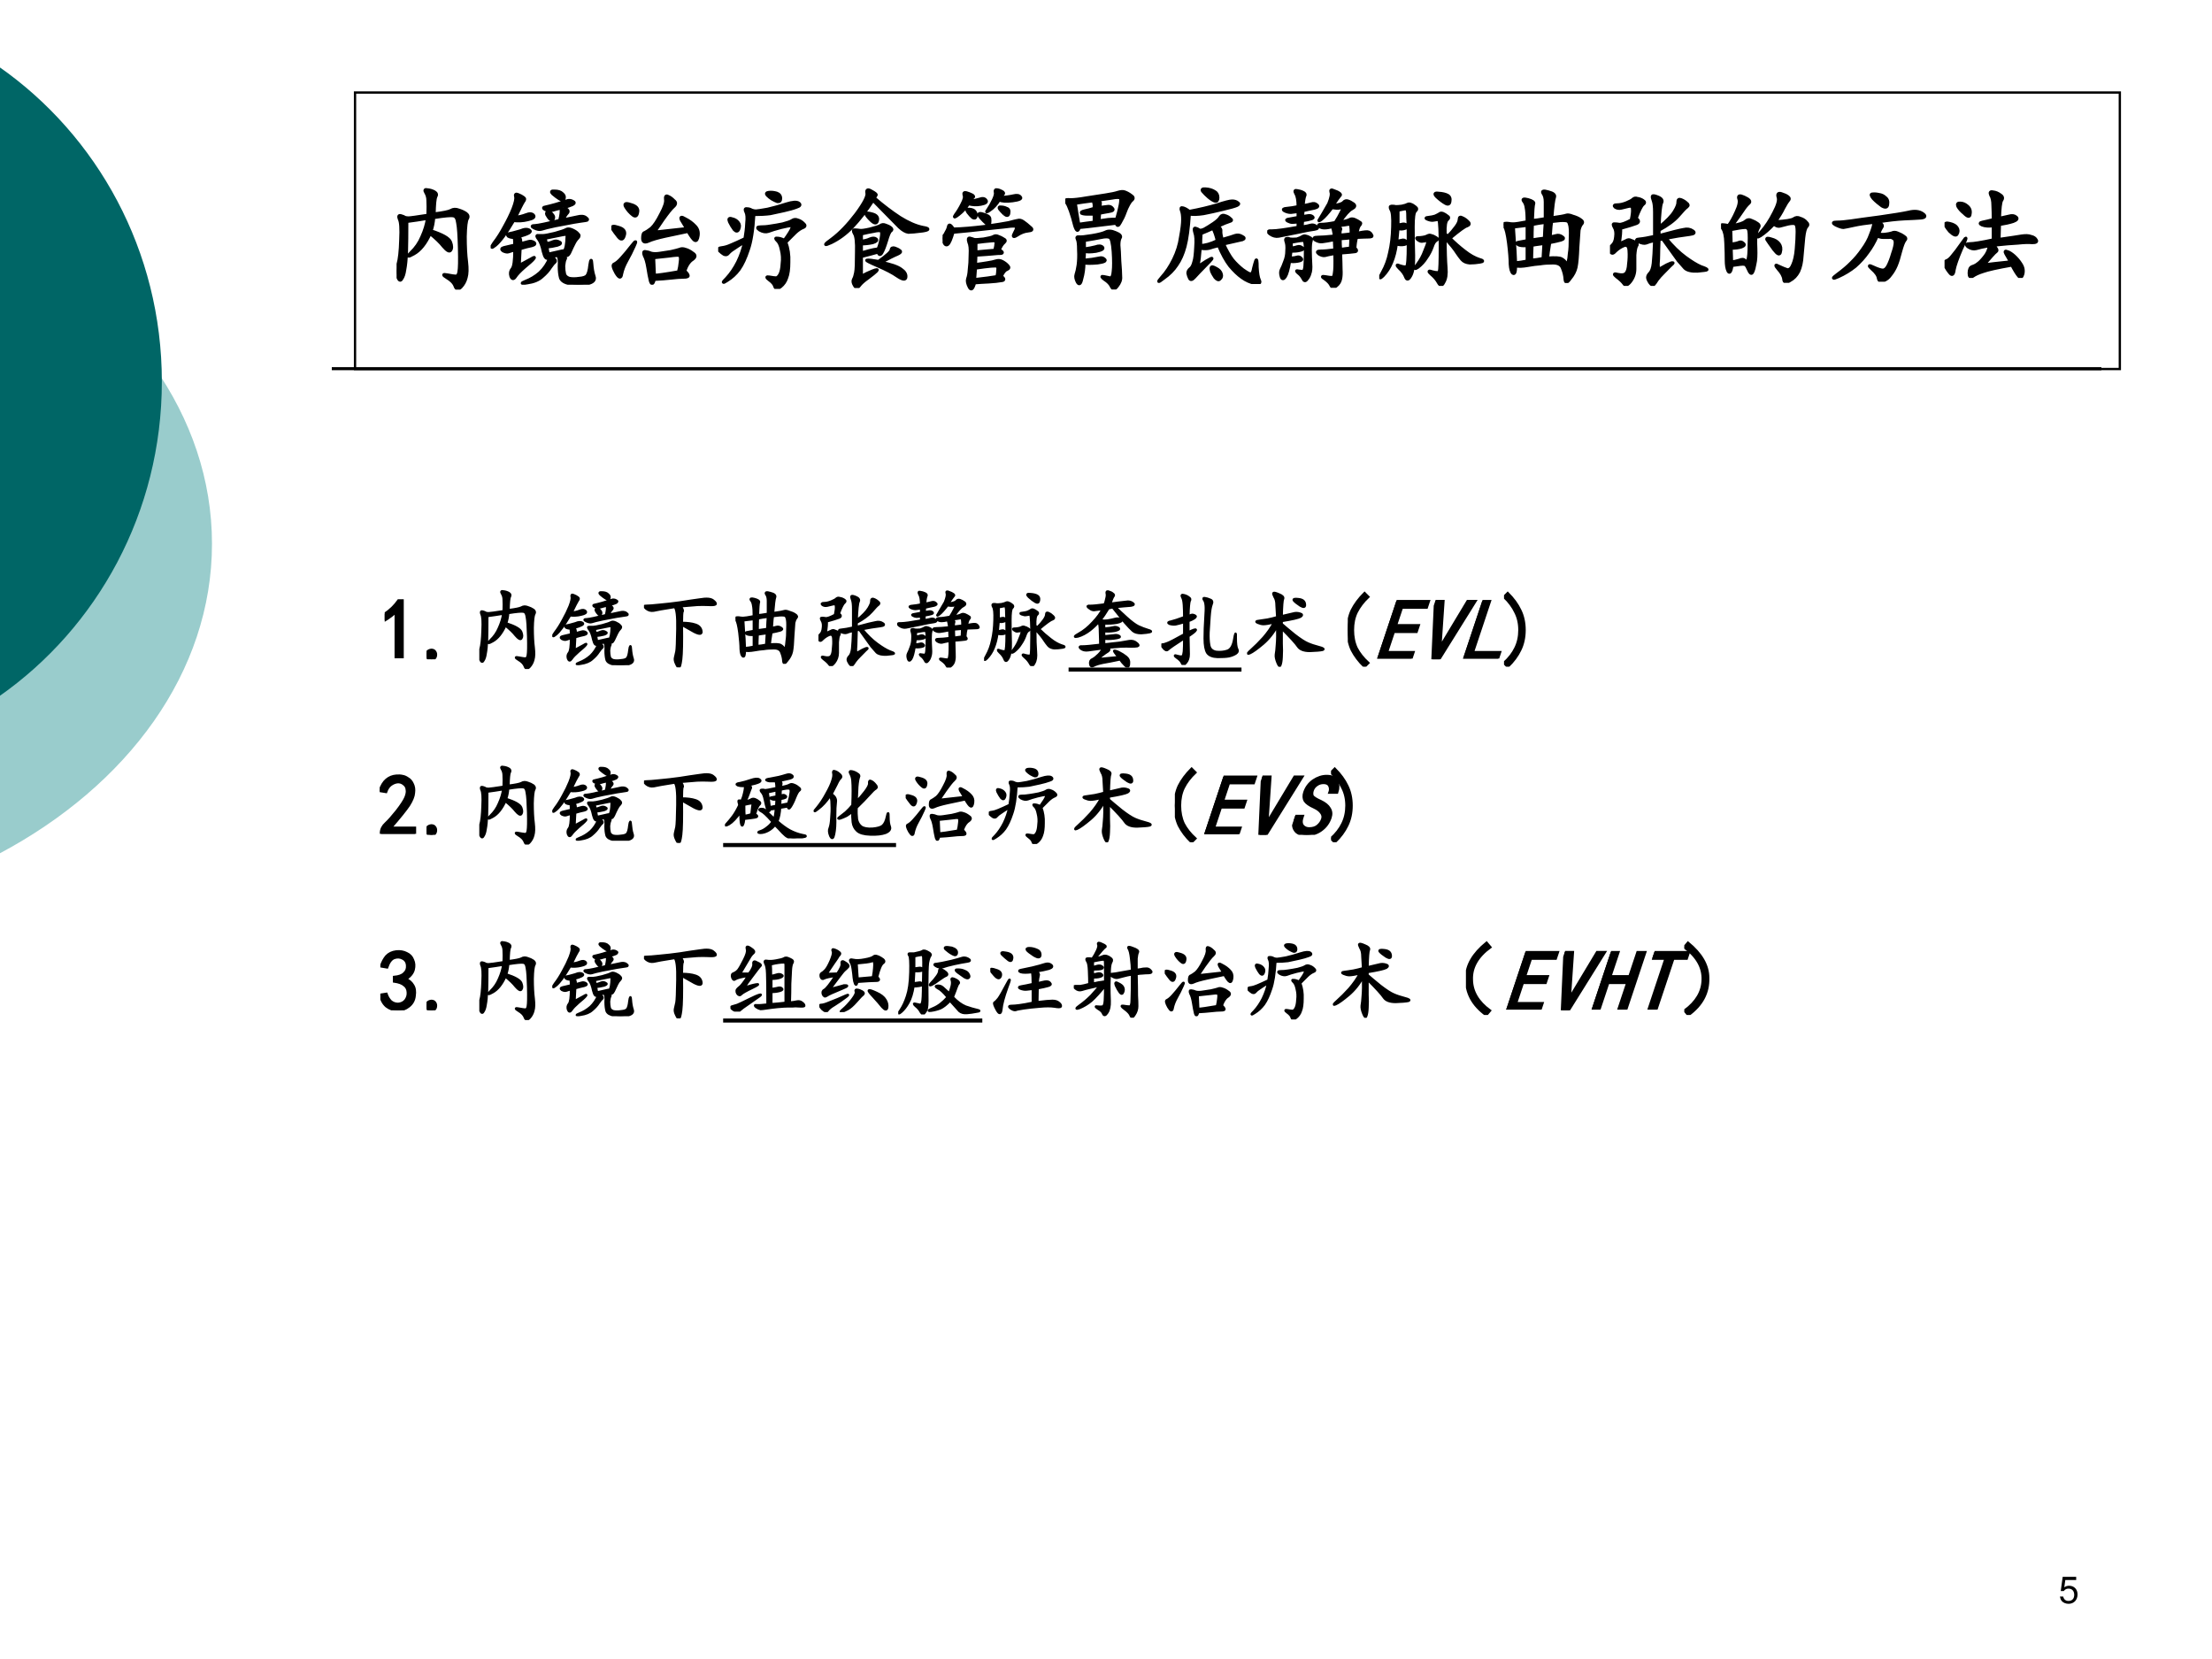
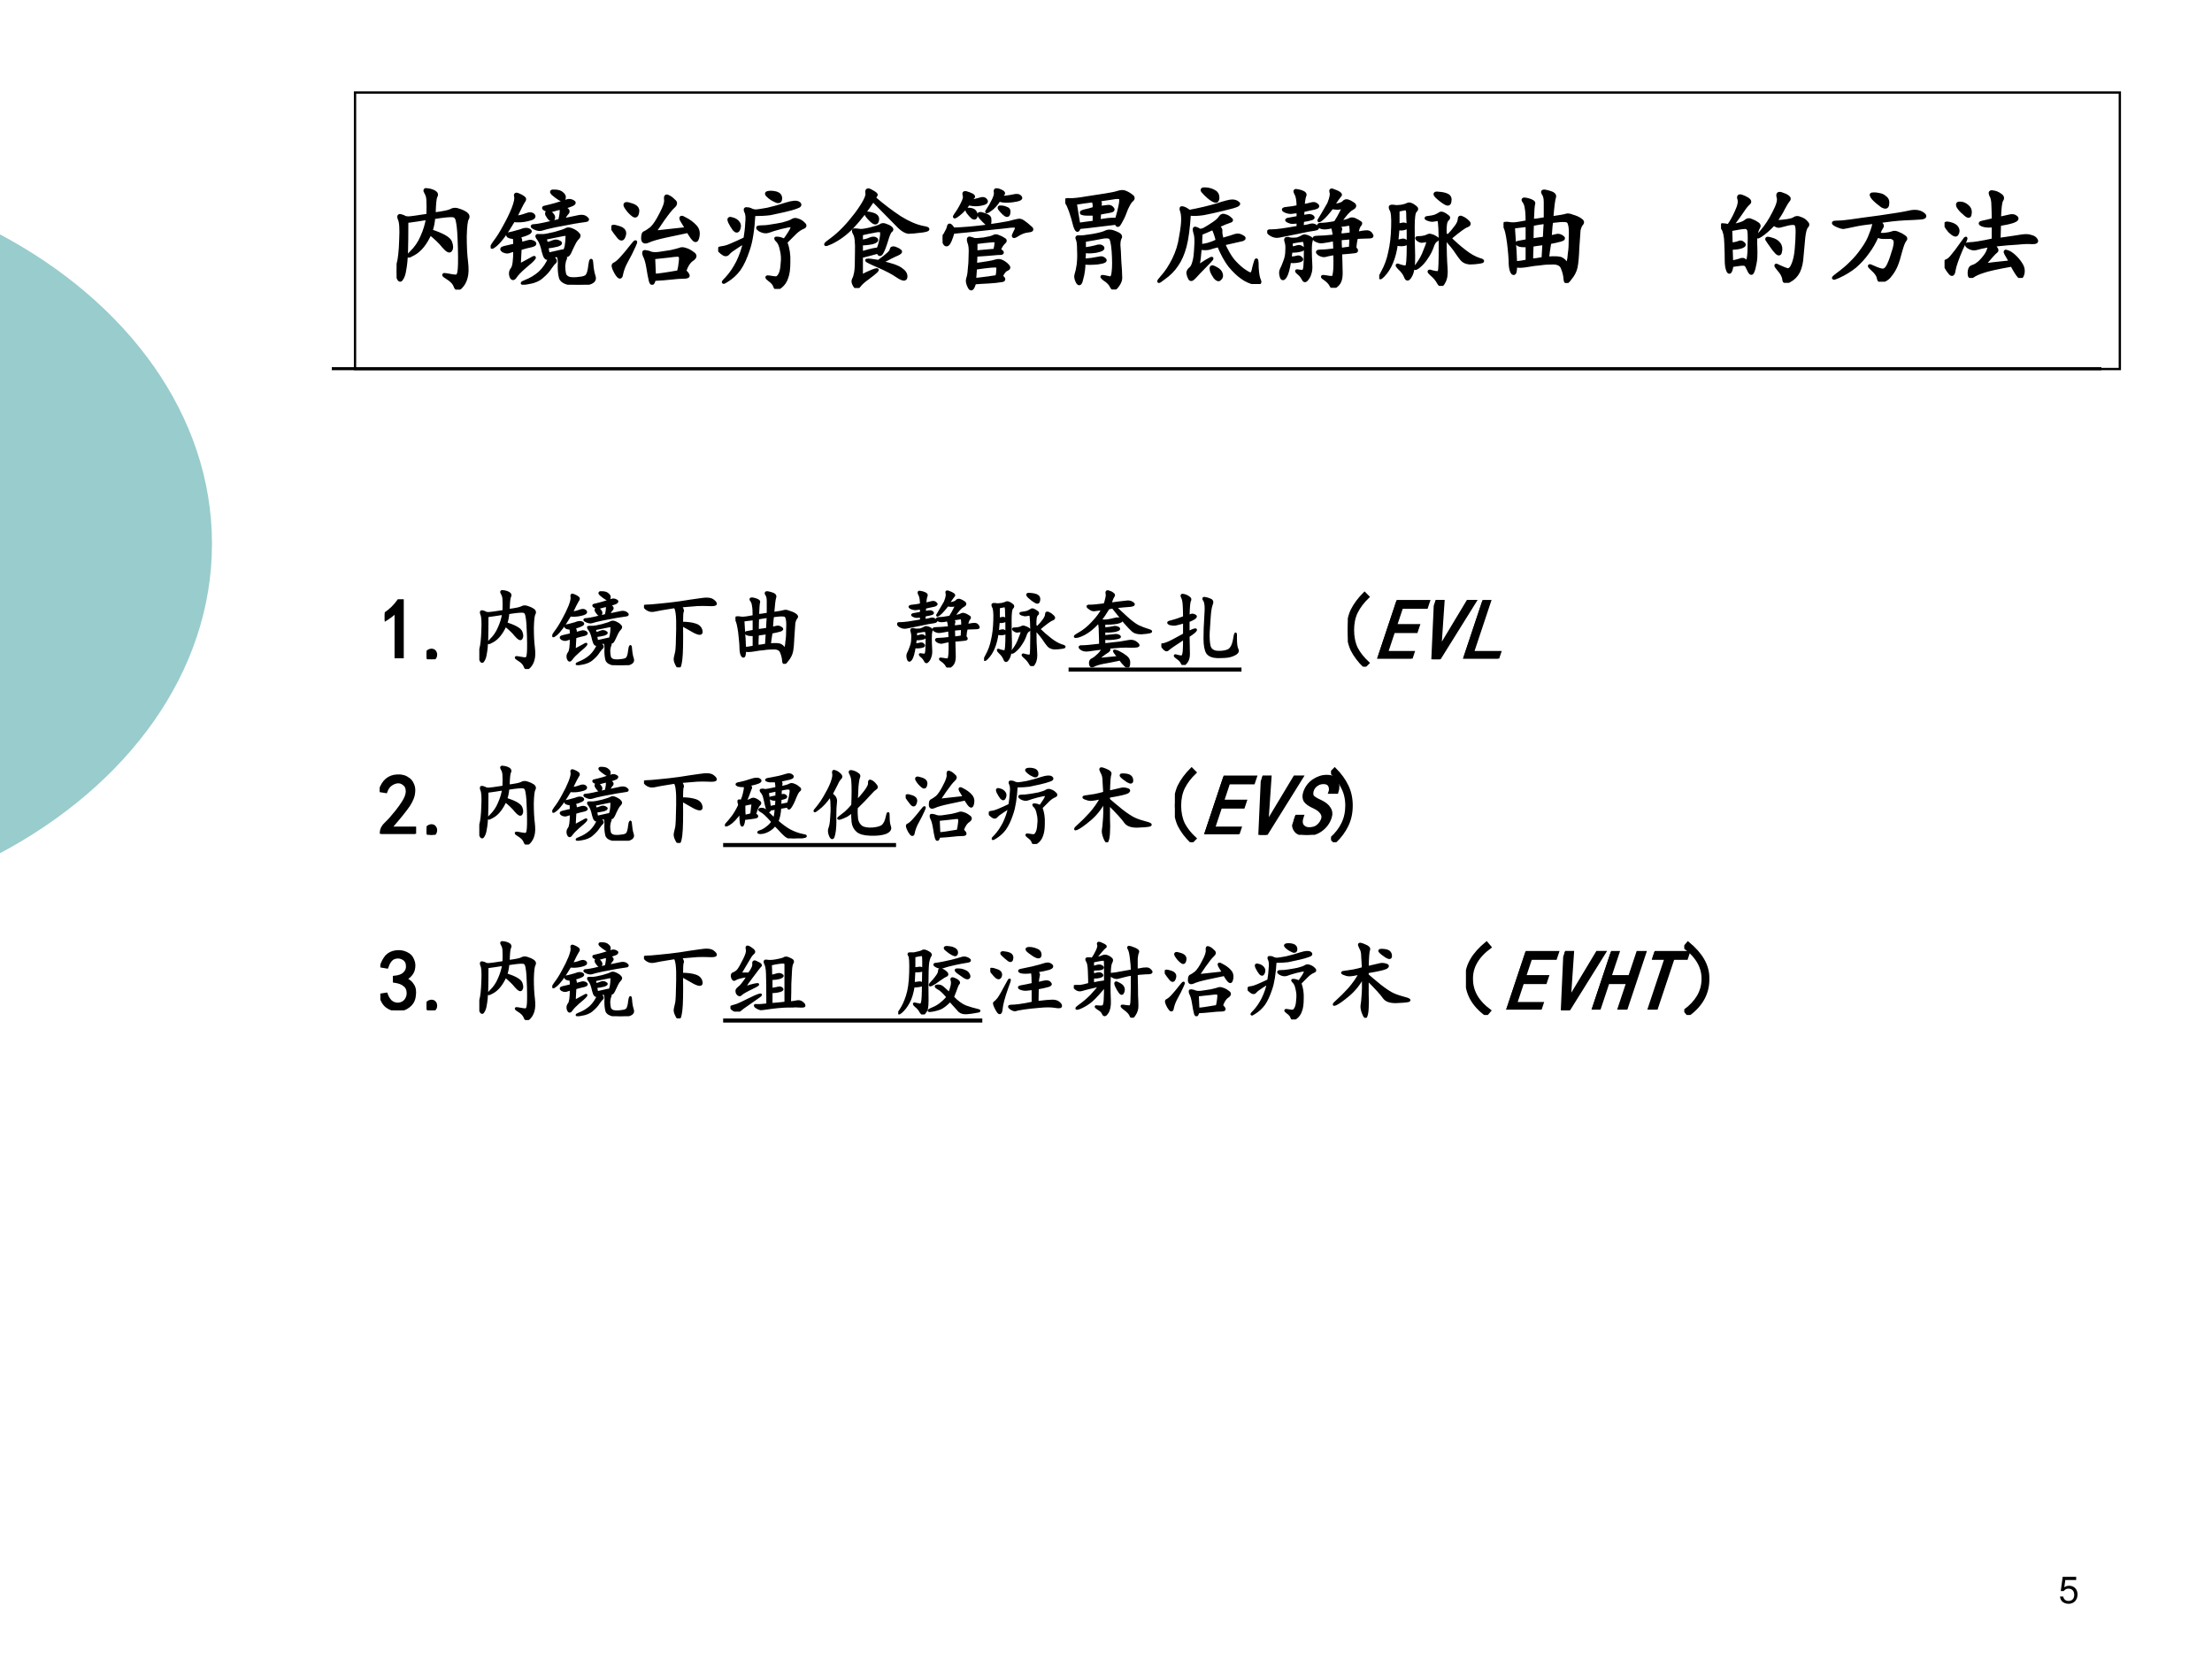
<svg xmlns="http://www.w3.org/2000/svg" xmlns:xlink="http://www.w3.org/1999/xlink" version="1.1" width="720pt" height="540pt" viewBox="0 0 720 540">
  <rect x="0" y="0" width="720" height="540" fill="#808080" stroke="none" />
  <g enable-background="new">
    <g>
      <g id="Layer-1" data-name="Artifact">
        <clipPath id="cp117">
          <path transform="matrix(1,0,0,-1,0,540)" d="M 0 0 L 720 0 L 720 540 L 0 540 Z " fill-rule="evenodd" />
        </clipPath>
        <g clip-path="url(#cp117)">
          <path transform="matrix(1,0,0,-1,0,540)" d="M 0 0 L 720 0 L 720 540 L 0 540 Z " fill="#ffffff" fill-rule="evenodd" />
        </g>
      </g>
      <g id="Layer-1" data-name="Artifact">
        <clipPath id="cp118">
          <path transform="matrix(1,0,0,-1,0,540)" d="M -0 0 L 720 0 L 720 540 L -0 540 Z " fill-rule="evenodd" />
        </clipPath>
        <g clip-path="url(#cp118)">
          <path transform="matrix(1,0,0,-1,0,540)" d="M -.377 463.91 C 41.566 441.69 69 404.78 69 363 C 69 321.22 41.566 284.31 -.361 262.08 L -.351 262.07 L -.377 262.08 L -.377 463.92 C -.361 463.93 -.361 463.92 -.361 463.93 L -.377 463.91 Z " fill="#99cccc" fill-rule="evenodd" />
        </g>
      </g>
      <g id="Layer-1" data-name="Artifact">
        <clipPath id="cp119">
          <path transform="matrix(1,0,0,-1,0,540)" d="M -0 0 L 720 0 L 720 540 L -0 540 Z " fill-rule="evenodd" />
        </clipPath>
        <g clip-path="url(#cp119)">
-           <path transform="matrix(1,0,0,-1,0,540)" d="M -.341 518.28 C 31.682 495.91 52.68 458.35 52.68 415.8 C 52.68 373.25 31.682 335.69 -.329 313.31 L -.341 313.31 L -.341 518.29 L -.341 518.28 Z " fill="#006666" fill-rule="evenodd" />
-         </g>
+           </g>
      </g>
      <g id="Layer-1" data-name="Artifact">
        <path transform="matrix(1,0,0,-1,0,540)" stroke-width="1" stroke-linecap="butt" stroke-miterlimit="10" stroke-linejoin="miter" fill="none" stroke="#000000" d="M 108 420 L 684 420 " />
      </g>
      <g id="Layer-1" data-name="P">
        <path transform="matrix(1,0,0,-1,0,540)" stroke-width=".75" stroke-linecap="butt" stroke-miterlimit="10" stroke-linejoin="miter" fill="none" stroke="#000000" d="M 115.56 419.88 L 690 419.88 L 690 509.88 L 115.56 509.88 Z " />
      </g>
      <g id="Layer-1" data-name="P">
        <clipPath id="cp120">
          <path transform="matrix(1,0,0,-1,0,540)" d="M 0 0 L 720 0 L 720 540 L 0 540 Z " fill-rule="evenodd" />
        </clipPath>
        <g clip-path="url(#cp120)">
          <symbol id="font_79_7bb">
            <path d="M .339 .684 C .419 .694 .47 .704 .491 .715 C .512 .728 .535 .729 .561 .719 C .587 .711 .609 .701 .628 .688 C .646 .674 .65 .659 .639 .641 C .629 .625 .622 .572 .62 .48 C .62 .389 .624 .312 .632 .25 C .639 .19 .638 .143 .628 .109 C .62 .076 .604 .047 .581 .023 C .557 0 .54 .003 .53 .031 C .52 .06 .495 .086 .456 .109 C .417 .133 .417 .141 .456 .133 C .497 .125 .525 .121 .538 .121 C .553 .124 .562 .138 .565 .164 C .57 .19 .572 .26 .569 .375 C .566 .49 .561 .566 .553 .605 C .548 .645 .535 .665 .514 .668 C .493 .673 .434 .668 .335 .652 C .332 .608 .324 .568 .311 .531 C .415 .497 .474 .464 .487 .43 C .5 .396 .5 .371 .487 .355 C .477 .342 .456 .354 .424 .391 C .396 .427 .355 .466 .303 .508 C .262 .417 .212 .355 .155 .324 C .1 .293 .092 .297 .132 .336 C .173 .375 .206 .422 .229 .477 C .255 .534 .272 .59 .28 .645 C .215 .634 .152 .625 .092 .617 C .092 .503 .091 .41 .089 .34 C .086 .272 .081 .219 .073 .18 C .068 .143 .059 .116 .046 .098 C .035 .077 .023 .083 .01 .117 C 0 .151 .001 .189 .014 .23 C .027 .275 .035 .348 .038 .449 C .043 .551 .039 .613 .026 .637 C .016 .663 .02 .673 .038 .668 C .056 .663 .069 .658 .077 .652 C .085 .65 .095 .648 .108 .648 C .124 .648 .182 .656 .284 .672 C .286 .734 .286 .779 .284 .805 C .284 .833 .277 .858 .264 .879 C .251 .9 .257 .908 .28 .902 C .303 .9 .324 .893 .342 .883 C .361 .872 .365 .858 .354 .84 C .346 .824 .341 .772 .339 .684 Z " />
          </symbol>
          <symbol id="font_79_4b92">
            <path d="M .668 .28 C .652 .277 .611 .268 .543 .253 C .564 .242 .577 .233 .582 .225 C .587 .217 .586 .21 .578 .202 C .57 .197 .557 .181 .539 .155 C .523 .129 .499 .102 .465 .073 C .434 .044 .389 .026 .332 .018 C .277 .008 .272 .012 .316 .03 C .363 .048 .406 .074 .445 .108 C .484 .145 .514 .189 .535 .241 L .523 .245 C .505 .229 .49 .247 .477 .299 C .466 .352 .452 .389 .434 .413 C .415 .436 .414 .447 .43 .444 C .445 .444 .461 .444 .477 .444 C .492 .444 .527 .451 .582 .464 C .637 .479 .671 .491 .684 .499 C .697 .507 .715 .505 .738 .495 C .762 .484 .779 .473 .789 .46 C .802 .449 .802 .438 .789 .424 C .776 .411 .764 .395 .754 .374 C .743 .353 .73 .326 .715 .292 C .699 .26 .684 .257 .668 .28 M .254 .436 C .27 .421 .275 .398 .27 .37 C .301 .378 .324 .384 .34 .389 C .358 .395 .375 .392 .391 .382 C .406 .371 .4 .362 .371 .354 C .345 .349 .31 .34 .266 .327 L .258 .174 C .302 .198 .339 .217 .367 .233 C .396 .251 .402 .251 .387 .233 C .374 .217 .346 .193 .305 .159 C .266 .125 .238 .096 .223 .073 C .207 .049 .194 .051 .184 .077 C .176 .103 .18 .125 .195 .143 C .211 .161 .219 .219 .219 .315 C .198 .31 .18 .305 .164 .299 C .151 .294 .134 .297 .113 .307 C .095 .32 .098 .329 .121 .335 C .145 .34 .177 .348 .219 .358 C .219 .387 .217 .41 .215 .428 C .191 .428 .173 .432 .16 .44 C .15 .451 .151 .457 .164 .46 C .18 .462 .215 .471 .27 .487 C .306 .503 .333 .504 .352 .491 C .372 .478 .34 .46 .254 .436 M .656 .698 C .695 .682 .708 .667 .695 .651 C .682 .638 .668 .616 .652 .585 C .702 .595 .745 .604 .781 .612 C .818 .622 .845 .62 .863 .604 C .882 .591 .879 .583 .855 .581 C .832 .578 .797 .573 .75 .565 C .706 .557 .651 .547 .586 .534 C .523 .521 .482 .51 .461 .503 C .443 .497 .421 .501 .395 .514 C .368 .527 .371 .534 .402 .534 C .434 .536 .508 .552 .625 .581 C .638 .63 .642 .668 .637 .694 C .611 .689 .585 .682 .559 .674 C .535 .669 .513 .672 .492 .682 C .474 .693 .475 .699 .496 .702 C .52 .707 .549 .715 .586 .725 C .638 .741 .672 .751 .688 .757 C .706 .764 .724 .763 .742 .753 C .76 .745 .759 .736 .738 .725 C .72 .717 .693 .708 .656 .698 M .207 .581 C .139 .466 .085 .392 .043 .358 C .004 .327 0 .333 .031 .378 C .065 .422 .096 .471 .125 .526 C .156 .581 .182 .634 .203 .686 C .224 .741 .232 .777 .227 .796 C .221 .816 .228 .823 .246 .815 C .267 .807 .284 .798 .297 .788 C .31 .78 .31 .768 .297 .753 C .286 .737 .262 .689 .223 .608 C .259 .613 .292 .621 .32 .632 C .352 .645 .374 .643 .387 .628 C .4 .612 .383 .599 .336 .589 C .292 .578 .249 .576 .207 .581 M .668 .253 C .678 .247 .68 .24 .672 .229 C .667 .219 .663 .199 .66 .171 C .66 .142 .663 .117 .668 .096 C .673 .078 .688 .065 .711 .057 C .737 .052 .767 .052 .801 .057 C .837 .06 .861 .068 .871 .081 C .884 .096 .893 .129 .898 .178 C .906 .23 .911 .234 .914 .19 C .917 .148 .923 .111 .934 .077 C .947 .043 .926 .021 .871 .01 C .816 0 .766 0 .719 .01 C .672 .018 .643 .035 .633 .061 C .625 .09 .621 .125 .621 .167 C .624 .211 .621 .24 .613 .253 C .605 .266 .609 .27 .625 .264 C .643 .262 .658 .258 .668 .253 M .52 .276 C .553 .284 .583 .29 .609 .296 C .638 .303 .656 .307 .664 .307 C .672 .307 .678 .322 .684 .35 C .689 .379 .691 .404 .691 .424 C .694 .445 .691 .456 .684 .456 C .676 .458 .643 .453 .586 .44 L .492 .421 L .504 .37 C .53 .375 .551 .382 .566 .389 C .585 .397 .603 .396 .621 .385 C .639 .378 .633 .368 .602 .358 C .57 .35 .539 .345 .508 .342 L .52 .276 M .648 .823 C .664 .81 .669 .796 .664 .78 C .659 .764 .646 .763 .625 .776 C .604 .789 .583 .805 .562 .823 C .544 .841 .549 .849 .578 .846 C .609 .846 .633 .839 .648 .823 M .508 .635 C .503 .651 .508 .658 .523 .655 C .539 .652 .551 .645 .559 .632 C .569 .621 .572 .609 .566 .596 C .561 .583 .552 .582 .539 .592 C .526 .605 .516 .62 .508 .635 Z " />
          </symbol>
          <symbol id="font_79_22f1">
            <path d="M .663 .124 C .684 .105 .694 .091 .694 .081 C .694 .073 .68 .069 .651 .069 C .622 .069 .586 .066 .542 .061 C .497 .056 .447 .052 .389 .049 C .376 .005 .365 0 .354 .034 C .346 .065 .339 .105 .331 .155 C .323 .204 .312 .241 .299 .264 C .289 .29 .292 .302 .307 .299 C .326 .297 .344 .292 .362 .284 C .383 .279 .409 .279 .44 .284 C .471 .289 .504 .294 .538 .299 C .574 .307 .6 .314 .616 .319 C .632 .327 .65 .327 .671 .319 C .691 .314 .714 .302 .737 .284 C .763 .268 .762 .25 .733 .229 C .704 .211 .681 .176 .663 .124 M .682 .507 C .667 .533 .651 .559 .635 .585 C .622 .613 .633 .617 .667 .596 C .703 .578 .733 .556 .757 .53 C .78 .507 .789 .478 .784 .444 C .779 .41 .77 .396 .757 .401 C .743 .406 .723 .434 .694 .483 C .634 .47 .566 .456 .491 .44 C .418 .424 .365 .409 .331 .393 C .299 .38 .284 .389 .284 .421 C .284 .452 .29 .469 .303 .471 C .316 .477 .336 .49 .362 .51 C .388 .534 .417 .577 .448 .639 C .482 .702 .496 .746 .491 .772 C .488 .798 .495 .807 .51 .799 C .529 .792 .547 .779 .565 .76 C .586 .745 .585 .727 .561 .706 C .54 .688 .508 .647 .464 .585 C .422 .522 .398 .488 .393 .483 C .391 .478 .402 .477 .428 .479 C .454 .482 .539 .491 .682 .507 M .382 .245 C .384 .188 .387 .134 .389 .085 C .415 .085 .488 .095 .608 .116 C .616 .145 .621 .174 .624 .206 C .629 .24 .626 .259 .616 .264 C .608 .27 .577 .268 .522 .26 C .47 .255 .423 .25 .382 .245 M .206 .35 C .185 .303 .163 .259 .139 .217 C .116 .176 .1 .135 .092 .096 C .087 .057 .07 .061 .042 .108 C .016 .155 .01 .181 .026 .186 C .044 .194 .066 .212 .092 .241 C .118 .27 .15 .307 .186 .354 C .223 .401 .229 .4 .206 .35 M .194 .632 C .171 .65 .15 .673 .132 .702 C .113 .733 .128 .741 .174 .725 C .224 .712 .245 .689 .237 .655 C .232 .621 .217 .613 .194 .632 M .065 .432 C .042 .461 .023 .486 .01 .507 C -0 .53 .018 .534 .065 .518 C .112 .505 .129 .48 .116 .444 C .105 .408 .089 .404 .065 .432 Z " />
          </symbol>
          <symbol id="font_79_2bcd">
            <path d="M .322 .673 C .314 .533 .297 .426 .271 .353 C .247 .28 .22 .221 .189 .177 C .158 .135 .121 .102 .079 .076 C .038 .049 .036 .056 .076 .095 C .115 .137 .148 .186 .177 .243 C .206 .303 .227 .365 .24 .427 C .193 .398 .159 .376 .138 .361 C .117 .348 .102 .335 .091 .322 C .081 .309 .068 .306 .052 .314 C .039 .322 .026 .332 .013 .345 C 0 .361 .007 .37 .033 .372 C .059 .375 .086 .383 .115 .396 C .146 .409 .189 .428 .243 .454 C .251 .501 .257 .548 .259 .595 C .264 .642 .262 .676 .251 .697 C .241 .717 .243 .727 .259 .724 C .275 .724 .289 .72 .302 .712 C .315 .707 .328 .704 .341 .704 C .354 .704 .389 .71 .447 .72 C .504 .733 .56 .749 .615 .767 C .672 .785 .71 .788 .728 .775 C .746 .762 .74 .75 .708 .74 C .68 .729 .642 .719 .595 .708 C .551 .698 .509 .689 .47 .681 C .431 .676 .382 .673 .322 .673 M .611 .423 C .632 .366 .641 .306 .638 .243 C .638 .181 .632 .133 .618 .099 C .608 .068 .59 .042 .564 .021 C .538 0 .521 0 .513 .021 C .508 .042 .491 .062 .462 .083 C .434 .104 .434 .112 .462 .107 C .491 .102 .512 .099 .525 .099 C .538 .102 .549 .113 .56 .134 C .57 .155 .577 .186 .579 .228 C .585 .272 .582 .314 .572 .353 C .564 .395 .551 .423 .533 .439 C .517 .454 .517 .461 .533 .458 C .551 .458 .573 .452 .599 .439 C .638 .493 .66 .529 .665 .544 C .673 .562 .672 .572 .661 .572 C .651 .574 .62 .569 .568 .556 C .518 .543 .48 .531 .454 .521 C .431 .513 .405 .517 .376 .533 C .35 .551 .352 .56 .38 .56 C .409 .56 .44 .562 .474 .568 C .508 .573 .544 .579 .583 .587 C .625 .598 .654 .608 .669 .618 C .685 .629 .702 .63 .72 .622 C .738 .617 .755 .607 .771 .591 C .789 .576 .788 .564 .767 .556 C .746 .548 .723 .533 .697 .509 C .673 .486 .645 .457 .611 .423 M .486 .814 C .47 .824 .456 .836 .443 .849 C .432 .862 .438 .87 .458 .872 C .482 .875 .505 .872 .529 .865 C .552 .857 .564 .841 .564 .818 C .564 .797 .555 .788 .536 .79 C .521 .796 .504 .803 .486 .814 M .103 .607 C .092 .633 .099 .642 .122 .634 C .148 .629 .168 .617 .181 .599 C .194 .583 .195 .564 .185 .54 C .177 .52 .164 .518 .146 .536 C .13 .557 .116 .581 .103 .607 Z " />
          </symbol>
          <symbol id="font_79_4f15">
            <path d="M .493 .326 C .444 .312 .393 .299 .341 .286 L .341 .134 C .341 .113 .348 .107 .361 .115 C .376 .125 .404 .138 .443 .154 C .482 .169 .493 .169 .478 .154 C .465 .141 .439 .12 .4 .091 C .363 .065 .337 .042 .322 .021 C .306 0 .292 .001 .279 .025 C .266 .046 .263 .064 .271 .079 C .279 .092 .285 .112 .29 .138 C .296 .167 .298 .228 .298 .322 C .301 .415 .294 .473 .279 .493 C .266 .517 .267 .527 .283 .525 C .298 .525 .312 .523 .326 .521 C .339 .518 .37 .522 .419 .533 C .469 .546 .5 .556 .513 .564 C .526 .574 .542 .576 .56 .568 C .578 .562 .594 .555 .607 .544 C .62 .534 .62 .525 .607 .517 C .596 .509 .583 .479 .568 .427 C .552 .375 .538 .339 .525 .318 C .512 .297 .501 .299 .493 .326 M .458 .814 C .536 .746 .613 .688 .689 .638 C .764 .591 .833 .561 .896 .548 C .958 .538 .958 .527 .896 .517 C .833 .509 .79 .505 .767 .505 C .743 .508 .716 .523 .685 .552 L .447 .794 C .382 .695 .319 .615 .259 .552 C .202 .492 .138 .445 .068 .411 C 0 .38 .003 .391 .076 .443 C .148 .497 .221 .573 .294 .669 C .367 .768 .4 .832 .392 .861 C .387 .889 .4 .895 .431 .876 C .465 .858 .479 .846 .474 .841 C .471 .836 .466 .827 .458 .814 M .517 .232 C .608 .214 .669 .193 .701 .169 C .732 .148 .746 .125 .743 .099 C .741 .073 .716 .076 .669 .107 C .625 .138 .565 .169 .49 .201 C .414 .234 .382 .251 .392 .251 C .405 .254 .44 .25 .497 .24 C .573 .294 .611 .329 .611 .345 C .613 .361 .624 .366 .642 .361 C .66 .355 .676 .348 .689 .337 C .702 .329 .694 .319 .665 .306 C .639 .296 .59 .271 .517 .232 M .341 .423 C .37 .426 .396 .432 .419 .443 C .443 .453 .461 .453 .474 .443 C .487 .432 .477 .422 .443 .411 C .409 .404 .375 .4 .341 .4 L .341 .318 C .362 .323 .385 .329 .411 .337 C .44 .345 .467 .35 .493 .353 C .504 .376 .513 .409 .521 .451 C .529 .492 .527 .514 .517 .517 C .507 .522 .484 .521 .451 .513 C .419 .508 .383 .5 .341 .49 L .341 .423 M .431 .611 C .402 .639 .387 .659 .384 .669 C .382 .68 .4 .68 .439 .669 C .478 .659 .493 .639 .486 .611 C .48 .582 .462 .582 .431 .611 Z " />
          </symbol>
          <symbol id="font_79_31d7">
            <path d="M .512 .367 C .543 .349 .548 .339 .527 .336 C .509 .336 .487 .335 .461 .332 C .438 .329 .384 .326 .301 .32 L .297 .234 C .341 .24 .378 .245 .406 .25 C .438 .255 .462 .26 .48 .266 C .501 .273 .521 .272 .539 .262 C .56 .251 .577 .238 .59 .223 C .603 .21 .6 .199 .582 .191 C .564 .186 .547 .165 .531 .129 C .56 .105 .56 .092 .531 .09 C .505 .085 .467 .081 .418 .078 C .371 .076 .328 .073 .289 .07 C .273 .013 .258 0 .242 .031 C .227 .06 .221 .085 .227 .105 C .234 .124 .24 .151 .242 .188 C .247 .227 .25 .272 .25 .324 C .253 .376 .249 .414 .238 .438 C .23 .464 .233 .475 .246 .473 C .259 .47 .272 .466 .285 .461 C .298 .458 .327 .46 .371 .465 C .418 .473 .448 .48 .461 .488 C .474 .496 .488 .496 .504 .488 C .52 .483 .535 .475 .551 .465 C .569 .457 .57 .447 .555 .434 C .539 .421 .525 .398 .512 .367 M .098 .555 C .178 .557 .272 .565 .379 .578 C .486 .594 .559 .605 .598 .613 C .637 .624 .664 .63 .68 .633 C .695 .638 .712 .634 .73 .621 C .749 .608 .77 .591 .793 .57 C .816 .552 .81 .542 .773 .539 C .74 .536 .706 .523 .672 .5 C .638 .479 .632 .487 .652 .523 C .673 .56 .674 .579 .656 .582 C .638 .585 .602 .582 .547 .574 C .492 .569 .432 .562 .367 .555 C .302 .547 .211 .538 .094 .527 C .076 .465 .06 .428 .047 .418 C .034 .408 .022 .414 .012 .438 C .001 .461 0 .478 .008 .488 C .018 .499 .027 .513 .035 .531 C .046 .549 .052 .566 .055 .582 C .06 .6 .074 .591 .098 .555 M .289 .098 C .378 .108 .445 .117 .492 .125 C .497 .146 .5 .165 .5 .184 C .503 .202 .5 .214 .492 .219 C .484 .227 .419 .221 .297 .203 L .289 .098 M .246 .805 C .277 .81 .306 .816 .332 .824 C .361 .835 .38 .832 .391 .816 C .404 .801 .389 .789 .348 .781 C .309 .773 .271 .775 .234 .785 C .211 .749 .181 .716 .145 .688 C .108 .659 .099 .658 .117 .684 C .138 .712 .158 .745 .176 .781 C .197 .82 .203 .848 .195 .863 C .19 .882 .197 .888 .215 .883 C .233 .878 .25 .871 .266 .863 C .281 .855 .284 .848 .273 .84 C .266 .835 .257 .823 .246 .805 M .301 .348 C .382 .355 .439 .361 .473 .363 C .48 .392 .484 .414 .484 .43 C .487 .448 .471 .454 .438 .449 C .404 .447 .358 .441 .301 .434 L .301 .348 M .52 .84 C .569 .842 .609 .848 .641 .855 C .672 .863 .693 .859 .703 .844 C .716 .831 .693 .82 .633 .812 C .576 .805 .535 .807 .512 .82 C .486 .779 .457 .747 .426 .727 C .397 .706 .392 .707 .41 .73 C .428 .757 .445 .786 .461 .82 C .477 .854 .482 .878 .477 .891 C .474 .906 .479 .913 .492 .91 C .508 .908 .522 .902 .535 .895 C .551 .887 .555 .879 .547 .871 C .539 .866 .53 .855 .52 .84 M .34 .664 C .319 .693 .327 .702 .363 .691 C .402 .681 .423 .668 .426 .652 C .428 .639 .428 .625 .426 .609 C .423 .596 .414 .595 .398 .605 C .383 .618 .363 .638 .34 .664 M .559 .691 C .538 .712 .523 .728 .516 .738 C .508 .751 .512 .757 .527 .754 C .546 .754 .562 .75 .578 .742 C .596 .737 .603 .723 .598 .699 C .595 .676 .582 .673 .559 .691 M .23 .707 C .215 .728 .219 .737 .242 .734 C .268 .732 .285 .724 .293 .711 C .303 .698 .306 .684 .301 .668 C .298 .655 .289 .652 .273 .66 C .26 .671 .246 .686 .23 .707 Z " />
          </symbol>
          <symbol id="font_79_36f9">
            <path d="M .461 .6 C .372 .59 .309 .582 .27 .577 C .23 .572 .182 .566 .125 .561 C .115 .522 .102 .527 .086 .577 C .073 .629 .06 .673 .047 .71 C .034 .746 .023 .77 .016 .78 C .008 .79 .003 .798 0 .803 C 0 .811 .016 .814 .047 .811 C .078 .811 .125 .816 .188 .827 C .253 .837 .311 .846 .363 .854 C .415 .862 .453 .87 .477 .878 C .5 .885 .52 .887 .535 .882 C .553 .876 .573 .866 .594 .85 C .615 .837 .618 .824 .605 .811 C .592 .801 .581 .785 .57 .764 C .56 .746 .549 .723 .539 .694 C .529 .665 .514 .635 .496 .604 C .48 .573 .469 .572 .461 .6 M .172 .366 C .211 .371 .245 .378 .273 .385 C .302 .396 .323 .395 .336 .382 C .349 .368 .329 .357 .277 .346 C .228 .339 .193 .339 .172 .346 C .172 .32 .171 .293 .168 .264 C .194 .267 .219 .27 .242 .272 C .268 .277 .29 .281 .309 .284 C .327 .289 .342 .285 .355 .272 C .371 .259 .35 .249 .293 .241 C .236 .236 .194 .236 .168 .241 C .168 .189 .161 .141 .148 .096 C .138 .049 .125 .04 .109 .069 C .096 .095 .092 .117 .098 .135 C .105 .156 .112 .185 .117 .221 C .122 .26 .124 .306 .121 .358 C .121 .41 .117 .443 .109 .456 C .102 .471 .107 .478 .125 .475 C .143 .473 .182 .477 .242 .487 C .302 .497 .342 .508 .363 .518 C .387 .531 .417 .53 .453 .514 C .492 .499 .507 .483 .496 .467 C .488 .454 .484 .432 .484 .401 C .487 .37 .49 .322 .492 .257 C .497 .194 .5 .147 .5 .116 C .503 .087 .492 .059 .469 .03 C .448 .001 .431 -0 .418 .026 C .408 .049 .387 .072 .355 .092 C .327 .113 .324 .121 .348 .116 C .374 .111 .393 .107 .406 .104 C .422 .104 .431 .124 .434 .163 C .439 .204 .439 .264 .434 .342 C .428 .421 .418 .464 .402 .471 C .387 .479 .361 .479 .324 .471 C .288 .464 .237 .454 .172 .444 L .172 .366 M .305 .62 C .341 .625 .368 .629 .387 .632 C .408 .634 .434 .635 .465 .635 C .496 .742 .508 .806 .5 .827 C .487 .835 .461 .835 .422 .827 C .383 .822 .337 .815 .285 .807 C .309 .797 .319 .788 .316 .78 C .316 .775 .315 .762 .312 .741 C .331 .743 .352 .746 .375 .749 C .398 .754 .415 .749 .426 .733 C .439 .72 .428 .711 .395 .706 C .363 .701 .335 .695 .309 .69 L .305 .62 M .254 .803 C .194 .796 .139 .788 .09 .78 C .098 .728 .108 .664 .121 .589 C .171 .596 .217 .603 .262 .608 L .262 .682 L .199 .682 C .176 .682 .159 .685 .148 .69 C .141 .698 .15 .704 .176 .71 C .202 .715 .23 .723 .262 .733 L .262 .768 L .254 .803 Z " />
          </symbol>
          <symbol id="font_79_14cb">
            <path d="M .547 .523 C .568 .508 .577 .492 .574 .477 C .572 .464 .576 .439 .586 .402 C .643 .418 .682 .43 .703 .438 C .724 .445 .745 .443 .766 .43 C .789 .419 .79 .41 .77 .402 C .749 .397 .691 .384 .598 .363 C .626 .301 .654 .253 .68 .219 C .708 .185 .74 .155 .773 .129 C .81 .103 .833 .09 .844 .09 C .857 .092 .866 .109 .871 .141 C .879 .172 .885 .195 .891 .211 C .898 .229 .902 .21 .902 .152 C .905 .098 .911 .059 .922 .035 C .935 .009 .921 0 .879 .008 C .84 .016 .802 .033 .766 .059 C .729 .085 .693 .12 .656 .164 C .62 .211 .586 .272 .555 .348 C .521 .34 .492 .332 .469 .324 C .448 .319 .421 .319 .387 .324 C .382 .254 .376 .208 .371 .188 C .368 .167 .379 .164 .402 .18 C .428 .198 .454 .214 .48 .227 C .507 .242 .493 .224 .441 .172 C .392 .122 .357 .086 .336 .062 C .315 .039 .301 .035 .293 .051 C .285 .066 .28 .082 .277 .098 C .277 .113 .284 .126 .297 .137 C .312 .147 .324 .169 .332 .203 C .34 .227 .345 .27 .348 .332 C .353 .395 .35 .439 .34 .465 C .332 .493 .333 .507 .344 .504 C .357 .501 .368 .496 .379 .488 C .389 .483 .405 .486 .426 .496 C .449 .509 .477 .526 .508 .547 C .542 .57 .562 .59 .57 .605 C .581 .621 .595 .625 .613 .617 C .632 .612 .647 .603 .66 .59 C .676 .579 .673 .572 .652 .566 C .634 .561 .599 .547 .547 .523 M .289 .633 C .281 .505 .268 .408 .25 .34 C .232 .272 .207 .216 .176 .172 C .147 .128 .107 .087 .055 .051 C .005 .012 0 .014 .039 .059 C .081 .105 .117 .16 .148 .223 C .18 .288 .201 .355 .211 .426 C .224 .496 .23 .548 .23 .582 C .23 .616 .227 .643 .219 .664 C .211 .685 .215 .693 .23 .688 C .246 .685 .266 .674 .289 .656 C .385 .674 .469 .694 .539 .715 C .609 .738 .655 .75 .676 .75 C .697 .75 .714 .745 .727 .734 C .74 .727 .737 .719 .719 .711 C .701 .703 .659 .691 .594 .676 C .529 .66 .47 .647 .418 .637 C .366 .629 .323 .628 .289 .633 M .543 .391 C .533 .435 .52 .473 .504 .504 C .47 .488 .434 .473 .395 .457 C .392 .423 .391 .387 .391 .348 C .432 .348 .483 .362 .543 .391 M .465 .785 C .441 .806 .423 .824 .41 .84 C .4 .855 .409 .862 .438 .859 C .469 .857 .495 .849 .516 .836 C .536 .826 .547 .807 .547 .781 C .547 .758 .539 .747 .523 .75 C .51 .753 .491 .764 .465 .785 M .578 .09 C .583 .072 .579 .057 .566 .047 C .556 .034 .542 .038 .523 .059 C .508 .082 .497 .1 .492 .113 C .487 .129 .486 .141 .488 .148 C .491 .159 .505 .156 .531 .141 C .557 .128 .573 .111 .578 .09 Z " />
          </symbol>
          <symbol id="font_79_4d8f">
            <path d="M .592 .741 C .647 .749 .68 .759 .69 .772 C .701 .785 .714 .789 .729 .784 C .745 .779 .762 .77 .78 .757 C .798 .743 .793 .729 .764 .714 C .738 .701 .702 .66 .655 .592 C .702 .6 .732 .608 .745 .616 C .758 .624 .773 .624 .792 .616 C .81 .608 .824 .6 .835 .592 C .848 .587 .848 .578 .835 .565 C .824 .552 .816 .527 .811 .491 L .827 .495 C .876 .505 .906 .508 .917 .503 C .93 .497 .939 .488 .944 .475 C .952 .465 .943 .46 .917 .46 C .893 .46 .857 .458 .807 .456 C .799 .427 .794 .395 .792 .358 C .812 .34 .812 .329 .792 .327 C .771 .324 .728 .32 .663 .315 C .665 .25 .667 .201 .667 .167 C .669 .133 .668 .104 .663 .081 C .658 .055 .645 .034 .624 .018 C .603 -0 .587 .001 .577 .022 C .569 .04 .551 .06 .522 .081 C .493 .099 .493 .105 .522 .1 C .551 .095 .572 .092 .585 .092 C .598 .092 .605 .105 .608 .132 C .613 .158 .615 .217 .612 .311 C .568 .303 .538 .297 .522 .292 C .507 .289 .488 .294 .467 .307 C .447 .323 .452 .331 .483 .331 C .514 .331 .557 .335 .612 .342 L .608 .436 C .556 .426 .52 .419 .499 .417 C .48 .414 .46 .419 .436 .432 C .415 .448 .422 .456 .456 .456 C .49 .456 .54 .46 .608 .467 C .603 .509 .596 .538 .589 .553 C .562 .546 .539 .542 .518 .542 C .497 .542 .482 .547 .471 .557 C .461 .568 .467 .573 .491 .573 C .517 .573 .559 .578 .616 .589 C .639 .625 .656 .655 .667 .678 C .68 .702 .684 .716 .678 .721 C .676 .727 .667 .727 .651 .721 C .638 .719 .616 .72 .585 .725 C .548 .676 .517 .641 .491 .62 C .467 .602 .462 .602 .475 .62 C .488 .641 .516 .688 .557 .76 C .578 .812 .585 .848 .577 .866 C .572 .884 .579 .888 .6 .878 C .624 .87 .641 .862 .651 .854 C .664 .846 .665 .839 .655 .831 C .647 .823 .626 .793 .592 .741 M .323 .741 C .352 .746 .376 .751 .397 .757 C .418 .764 .435 .762 .448 .749 C .464 .738 .457 .729 .428 .721 C .4 .716 .365 .708 .323 .698 L .319 .643 C .337 .646 .354 .648 .37 .651 C .385 .654 .398 .651 .409 .643 C .419 .635 .415 .629 .397 .624 C .379 .618 .353 .613 .319 .608 L .315 .549 C .352 .555 .378 .56 .393 .565 C .411 .57 .428 .566 .444 .553 C .462 .543 .457 .535 .428 .53 C .4 .527 .345 .517 .264 .499 C .184 .483 .13 .473 .104 .467 C .078 .462 .052 .469 .026 .487 C -0 .508 .007 .517 .046 .514 C .085 .514 .163 .525 .28 .546 L .28 .596 C .257 .594 .238 .592 .225 .592 C .215 .592 .202 .596 .186 .604 C .171 .612 .174 .617 .198 .62 C .224 .625 .251 .63 .28 .635 L .28 .69 C .259 .688 .237 .685 .214 .682 C .193 .682 .173 .688 .155 .698 C .139 .708 .147 .715 .178 .717 C .21 .72 .243 .725 .28 .733 C .28 .79 .273 .829 .26 .85 C .247 .874 .25 .883 .268 .878 C .289 .875 .307 .87 .323 .862 C .341 .854 .346 .844 .339 .831 C .333 .818 .328 .788 .323 .741 M .217 .358 C .241 .361 .259 .365 .272 .37 C .288 .375 .302 .372 .315 .362 C .328 .352 .322 .344 .296 .339 C .272 .333 .245 .331 .214 .331 L .206 .268 C .232 .268 .253 .271 .268 .276 C .284 .281 .297 .277 .307 .264 C .318 .254 .307 .246 .276 .241 C .245 .236 .22 .236 .202 .241 C .191 .171 .178 .124 .163 .1 C .147 .077 .135 .077 .128 .1 C .12 .126 .12 .147 .128 .163 C .138 .181 .148 .206 .159 .237 C .172 .268 .178 .301 .178 .335 C .181 .371 .178 .398 .171 .417 C .165 .435 .167 .444 .174 .444 C .185 .447 .195 .445 .206 .44 C .219 .438 .24 .438 .268 .44 C .292 .448 .307 .454 .315 .46 C .326 .467 .336 .47 .346 .467 C .359 .465 .372 .46 .385 .452 C .398 .447 .402 .438 .397 .424 C .392 .411 .389 .383 .389 .339 C .389 .297 .391 .257 .393 .217 C .396 .178 .393 .148 .385 .128 C .38 .109 .371 .092 .358 .077 C .345 .059 .333 .061 .323 .085 C .312 .105 .298 .122 .28 .135 C .262 .151 .262 .156 .28 .151 C .301 .148 .315 .147 .323 .147 C .333 .15 .34 .167 .342 .198 C .345 .232 .346 .277 .346 .335 C .346 .395 .341 .426 .331 .428 C .323 .431 .285 .426 .217 .413 L .217 .358 M .632 .561 C .658 .548 .668 .536 .663 .526 C .658 .516 .656 .499 .659 .475 C .708 .48 .742 .484 .76 .487 C .76 .521 .759 .543 .757 .553 C .757 .564 .753 .57 .745 .573 C .74 .576 .724 .574 .698 .569 L .632 .561 M .663 .346 C .697 .352 .727 .355 .753 .358 C .755 .392 .757 .423 .757 .452 C .733 .449 .701 .447 .659 .444 C .659 .405 .66 .372 .663 .346 Z " />
          </symbol>
          <symbol id="font_79_373f">
            <path d="M .169 .548 C .177 .551 .189 .553 .204 .556 C .22 .561 .234 .559 .247 .548 C .263 .538 .258 .529 .232 .521 C .208 .513 .188 .513 .169 .521 L .158 .404 C .168 .404 .182 .406 .201 .411 C .219 .417 .233 .413 .243 .4 C .257 .389 .251 .382 .228 .376 C .204 .371 .18 .372 .154 .38 C .146 .318 .132 .262 .111 .212 C .092 .165 .066 .125 .033 .091 C .001 .06 0 .07 .029 .122 C .06 .177 .082 .237 .095 .302 C .111 .37 .12 .447 .122 .533 C .125 .618 .12 .671 .107 .689 C .096 .71 .098 .72 .111 .72 C .126 .72 .139 .719 .15 .716 C .163 .716 .181 .717 .204 .72 C .228 .725 .245 .73 .255 .736 C .266 .741 .276 .741 .286 .736 C .297 .733 .31 .725 .326 .712 C .341 .702 .341 .69 .326 .677 C .312 .664 .306 .616 .306 .533 C .306 .452 .307 .366 .31 .275 C .312 .186 .303 .125 .283 .091 C .264 .057 .25 .053 .24 .079 C .229 .108 .21 .135 .181 .161 C .155 .188 .156 .194 .185 .181 C .216 .171 .237 .168 .247 .173 C .258 .181 .263 .247 .263 .372 C .263 .497 .262 .577 .259 .611 C .259 .647 .258 .671 .255 .681 C .255 .694 .246 .699 .228 .697 C .21 .694 .19 .69 .169 .685 L .169 .548 M .618 .447 C .65 .478 .674 .507 .693 .533 C .714 .561 .724 .585 .724 .603 C .724 .621 .733 .625 .751 .615 C .77 .607 .786 .595 .802 .579 C .818 .564 .815 .552 .794 .544 C .773 .539 .721 .501 .638 .431 C .68 .389 .724 .35 .771 .314 C .818 .277 .861 .253 .9 .24 C .941 .229 .945 .221 .911 .216 C .88 .211 .849 .208 .818 .208 C .786 .211 .763 .221 .747 .24 C .732 .258 .716 .279 .701 .302 C .685 .328 .65 .372 .595 .435 C .595 .315 .598 .225 .603 .165 C .608 .108 .602 .064 .583 .033 C .568 .001 .552 0 .536 .029 C .521 .057 .499 .083 .47 .107 C .441 .133 .445 .139 .482 .126 C .521 .116 .542 .117 .544 .13 C .549 .143 .552 .217 .552 .353 C .552 .488 .548 .572 .54 .603 C .522 .6 .505 .598 .49 .595 C .477 .592 .46 .595 .439 .603 C .418 .611 .419 .616 .443 .618 C .469 .621 .49 .625 .505 .63 C .523 .638 .536 .645 .544 .65 C .552 .658 .562 .659 .576 .654 C .589 .648 .602 .641 .615 .63 C .63 .622 .63 .612 .615 .599 C .599 .586 .592 .543 .595 .47 L .618 .447 M .423 .408 C .41 .408 .397 .406 .384 .404 C .374 .404 .362 .409 .349 .419 C .336 .43 .336 .435 .349 .435 C .365 .435 .38 .436 .396 .439 C .411 .441 .424 .445 .435 .451 C .448 .458 .46 .46 .47 .454 C .483 .452 .497 .445 .513 .435 C .529 .427 .529 .419 .513 .411 C .5 .404 .488 .384 .478 .353 C .467 .322 .451 .289 .427 .255 C .406 .221 .38 .193 .349 .169 C .318 .148 .316 .156 .345 .193 C .374 .232 .396 .272 .411 .314 C .43 .358 .439 .385 .439 .396 C .441 .406 .436 .41 .423 .408 M .521 .806 C .495 .832 .5 .842 .536 .837 C .573 .835 .6 .828 .618 .818 C .637 .807 .643 .789 .638 .763 C .635 .74 .622 .734 .599 .747 C .576 .76 .549 .78 .521 .806 Z " />
          </symbol>
          <symbol id="font_79_1d28">
            <path d="M .26 .565 C .276 .565 .315 .57 .378 .581 L .378 .733 C .378 .767 .371 .793 .358 .811 C .345 .832 .361 .836 .405 .823 C .449 .812 .467 .797 .46 .776 C .452 .755 .444 .693 .436 .589 C .509 .599 .552 .607 .565 .612 C .578 .617 .598 .615 .624 .604 C .652 .596 .676 .586 .694 .573 C .715 .56 .719 .547 .706 .534 C .695 .521 .688 .503 .682 .479 C .68 .456 .676 .404 .671 .323 C .668 .242 .663 .182 .655 .143 C .647 .107 .629 .072 .6 .038 C .574 .001 .56 0 .557 .034 C .555 .068 .547 .1 .534 .132 C .523 .165 .495 .182 .448 .182 C .404 .182 .365 .18 .331 .174 C .299 .172 .262 .167 .217 .159 C .173 .151 .137 .15 .108 .155 C .108 .1 .1 .078 .085 .089 C .072 .099 .064 .126 .061 .171 C .061 .217 .056 .281 .046 .362 C .035 .445 .023 .495 .01 .51 C 0 .526 0 .535 .01 .538 C .023 .54 .035 .54 .046 .538 C .059 .535 .073 .534 .089 .534 C .107 .534 .148 .54 .214 .553 C .214 .613 .211 .655 .206 .678 C .203 .704 .195 .725 .182 .741 C .169 .759 .182 .763 .221 .753 C .26 .742 .277 .73 .272 .717 C .267 .704 .263 .654 .26 .565 M .436 .557 C .431 .547 .426 .5 .421 .417 C .439 .419 .457 .423 .475 .428 C .493 .434 .512 .43 .53 .417 C .548 .406 .544 .397 .518 .389 C .492 .382 .458 .374 .417 .366 C .406 .301 .4 .254 .397 .225 C .467 .23 .51 .228 .526 .217 C .544 .207 .557 .194 .565 .178 C .573 .165 .579 .169 .585 .19 C .59 .211 .594 .237 .596 .268 C .602 .302 .604 .349 .604 .409 C .607 .471 .604 .513 .596 .534 C .591 .555 .578 .565 .557 .565 C .536 .568 .496 .565 .436 .557 M .214 .339 C .177 .336 .151 .339 .135 .346 C .12 .357 .117 .363 .128 .366 C .141 .368 .169 .374 .214 .382 L .214 .522 C .174 .517 .133 .512 .089 .507 C .089 .496 .091 .458 .096 .393 C .102 .328 .105 .258 .108 .182 C .142 .185 .177 .19 .214 .198 L .214 .339 M .257 .389 C .293 .395 .331 .4 .37 .405 C .372 .462 .375 .51 .378 .549 C .336 .544 .297 .538 .26 .53 C .258 .488 .257 .441 .257 .389 M .253 .206 C .284 .208 .319 .214 .358 .221 C .361 .271 .363 .316 .366 .358 C .306 .35 .27 .345 .257 .342 C .254 .28 .253 .234 .253 .206 Z " />
          </symbol>
          <symbol id="font_79_1556">
-             <path d="M .443 .419 C .44 .344 .439 .297 .439 .279 C .439 .26 .438 .233 .435 .197 C .435 .163 .44 .148 .451 .154 C .464 .161 .484 .173 .513 .189 C .544 .204 .562 .211 .568 .208 C .573 .208 .565 .199 .544 .181 C .526 .163 .505 .142 .482 .118 C .461 .098 .443 .077 .427 .056 C .414 .035 .404 .021 .396 .013 C .388 .003 .376 .008 .361 .029 C .348 .049 .341 .065 .341 .076 C .341 .089 .348 .102 .361 .115 C .376 .13 .387 .16 .392 .204 C .397 .251 .401 .32 .404 .411 C .37 .404 .344 .396 .326 .388 C .31 .383 .288 .387 .259 .4 C .233 .413 .236 .421 .267 .423 C .301 .426 .346 .434 .404 .447 L .404 .665 C .404 .715 .4 .75 .392 .771 C .384 .792 .382 .805 .384 .81 C .387 .818 .404 .815 .435 .802 C .466 .789 .477 .772 .466 .751 C .456 .73 .448 .656 .443 .529 C .513 .586 .56 .634 .583 .673 C .607 .712 .617 .741 .615 .759 C .615 .78 .624 .786 .642 .779 C .663 .771 .68 .76 .693 .747 C .708 .737 .71 .727 .697 .716 C .684 .708 .658 .681 .618 .634 C .579 .59 .521 .547 .443 .505 L .443 .454 C .56 .486 .634 .504 .665 .509 C .697 .517 .724 .513 .747 .497 C .771 .482 .762 .471 .72 .466 C .681 .461 .646 .456 .615 .451 C .583 .445 .547 .439 .505 .431 C .565 .358 .624 .301 .681 .259 C .738 .217 .785 .189 .822 .173 C .861 .16 .879 .151 .876 .146 C .874 .143 .845 .139 .79 .134 C .736 .132 .698 .141 .677 .161 C .659 .182 .639 .204 .618 .228 C .6 .254 .553 .319 .478 .423 C .465 .423 .453 .422 .443 .419 M .083 .38 C .109 .391 .13 .4 .146 .408 C .161 .418 .176 .419 .189 .411 C .204 .406 .219 .4 .232 .392 C .247 .384 .25 .374 .24 .361 C .232 .348 .227 .32 .224 .279 C .224 .24 .224 .198 .224 .154 C .224 .112 .211 .074 .185 .04 C .159 .007 .139 0 .126 .021 C .113 .039 .091 .06 .06 .083 C .031 .107 .035 .113 .072 .103 C .108 .095 .133 .099 .146 .115 C .159 .13 .167 .158 .169 .197 C .174 .236 .176 .276 .173 .318 C .171 .359 .155 .375 .126 .365 C .098 .354 .072 .337 .048 .314 C .027 .29 .013 .29 .005 .314 C 0 .337 .005 .355 .021 .368 C .039 .384 .049 .409 .052 .443 C .057 .479 .053 .508 .04 .529 C .027 .552 .027 .562 .04 .56 C .053 .56 .068 .559 .083 .556 C .102 .553 .138 .566 .193 .595 C .203 .642 .207 .676 .204 .697 C .204 .717 .193 .725 .169 .72 L .103 .704 C .082 .699 .064 .702 .048 .712 C .033 .725 .038 .732 .064 .732 C .09 .732 .118 .738 .15 .751 C .181 .764 .201 .775 .208 .783 C .219 .793 .232 .796 .247 .79 C .266 .788 .283 .781 .298 .771 C .316 .76 .316 .749 .298 .736 C .283 .723 .262 .681 .236 .611 C .264 .59 .264 .574 .236 .564 C .207 .553 .16 .539 .095 .521 C .098 .495 .094 .448 .083 .38 Z " />
-           </symbol>
+             </symbol>
          <symbol id="font_79_2cba">
            <path d="M .099 .517 C .161 .527 .202 .54 .22 .556 C .238 .572 .257 .574 .275 .564 C .296 .556 .314 .547 .329 .536 C .345 .526 .348 .513 .337 .497 C .329 .484 .323 .466 .318 .443 C .312 .419 .311 .376 .314 .314 C .316 .251 .314 .204 .306 .173 C .301 .142 .294 .117 .286 .099 C .279 .083 .27 .083 .259 .099 C .251 .117 .243 .133 .236 .146 C .228 .161 .219 .169 .208 .169 C .201 .172 .164 .168 .099 .158 C .089 .1 .077 .083 .064 .107 C .053 .13 .048 .163 .048 .204 C .048 .246 .047 .298 .044 .361 C .042 .423 .033 .466 .017 .49 C .001 .513 0 .525 .013 .525 C .026 .525 .044 .522 .068 .517 C .091 .548 .115 .59 .138 .642 C .164 .697 .172 .737 .161 .763 C .154 .789 .169 .793 .208 .775 C .255 .754 .27 .736 .251 .72 C .236 .707 .217 .685 .197 .654 C .176 .622 .143 .577 .099 .517 M .49 .552 C .583 .557 .639 .566 .658 .579 C .676 .592 .695 .594 .716 .583 C .74 .576 .758 .564 .771 .548 C .786 .535 .788 .522 .775 .509 C .762 .496 .753 .462 .747 .408 C .742 .353 .737 .298 .732 .243 C .729 .189 .719 .142 .701 .103 C .682 .066 .656 .039 .622 .021 C .589 -0 .57 .004 .568 .033 C .565 .061 .548 .092 .517 .126 C .488 .16 .49 .168 .521 .15 C .555 .134 .581 .124 .599 .118 C .62 .116 .637 .132 .65 .165 C .665 .199 .676 .246 .681 .306 C .686 .368 .689 .421 .689 .462 C .689 .504 .684 .527 .673 .533 C .663 .54 .641 .54 .607 .533 L .529 .513 C .513 .51 .496 .517 .478 .533 C .434 .486 .393 .451 .357 .427 C .32 .404 .323 .415 .365 .462 C .406 .509 .444 .566 .478 .634 C .514 .702 .527 .749 .517 .775 C .509 .803 .518 .814 .544 .806 C .57 .798 .59 .789 .603 .779 C .618 .768 .62 .757 .607 .743 C .596 .73 .582 .707 .564 .673 C .548 .639 .523 .599 .49 .552 M .091 .349 C .125 .354 .148 .359 .161 .365 C .174 .372 .188 .37 .201 .357 C .216 .346 .211 .336 .185 .326 C .161 .318 .13 .314 .091 .314 L .095 .189 C .118 .191 .142 .197 .165 .204 C .189 .215 .206 .214 .216 .201 C .229 .19 .238 .193 .243 .208 C .251 .227 .255 .275 .255 .353 C .258 .431 .255 .475 .247 .486 C .24 .499 .227 .504 .208 .501 C .193 .501 .152 .495 .087 .482 L .091 .349 M .478 .302 C .444 .349 .423 .379 .415 .392 C .41 .405 .423 .406 .454 .396 C .486 .388 .509 .374 .525 .353 C .54 .332 .544 .307 .536 .279 C .531 .25 .512 .258 .478 .302 Z " />
          </symbol>
          <symbol id="font_79_1bef">
            <path d="M .417 .542 C .451 .523 .462 .508 .452 .495 C .444 .484 .434 .464 .421 .432 C .436 .427 .456 .426 .479 .428 C .505 .431 .526 .435 .542 .44 C .557 .448 .574 .448 .592 .44 C .613 .432 .633 .422 .651 .409 C .669 .398 .672 .387 .659 .374 C .648 .361 .635 .327 .62 .272 C .607 .22 .594 .178 .581 .147 C .568 .116 .551 .087 .53 .061 C .512 .035 .49 .018 .464 .01 C .44 -0 .426 .007 .421 .03 C .418 .056 .398 .085 .362 .116 C .328 .147 .332 .152 .374 .132 C .415 .113 .444 .104 .46 .104 C .478 .104 .493 .117 .507 .143 C .522 .172 .536 .208 .549 .253 C .565 .299 .573 .333 .573 .354 C .573 .375 .566 .388 .553 .393 C .543 .401 .53 .404 .514 .401 C .499 .401 .482 .401 .464 .401 C .448 .401 .43 .405 .409 .413 C .385 .358 .357 .309 .323 .264 C .292 .22 .254 .178 .21 .139 C .165 .103 .115 .072 .057 .046 C .003 .022 -0 .029 .049 .065 C .099 .102 .141 .137 .174 .171 C .211 .207 .245 .247 .276 .292 C .31 .339 .335 .384 .35 .428 C .368 .473 .379 .509 .382 .538 C .309 .53 .247 .521 .198 .51 C .151 .5 .12 .493 .104 .491 C .089 .491 .065 .499 .034 .514 C .005 .53 .008 .538 .042 .538 C .078 .538 .121 .542 .171 .549 C .223 .557 .31 .569 .432 .585 C .557 .603 .645 .617 .694 .628 C .746 .641 .788 .637 .819 .616 C .85 .595 .846 .582 .807 .577 C .771 .574 .72 .572 .655 .569 C .59 .566 .51 .557 .417 .542 M .374 .753 C .353 .779 .35 .792 .366 .792 C .384 .794 .404 .793 .424 .788 C .448 .785 .467 .776 .483 .76 C .501 .747 .508 .727 .503 .698 C .5 .672 .483 .668 .452 .686 C .423 .707 .397 .729 .374 .753 Z " />
          </symbol>
          <symbol id="font_79_230b">
            <path d="M .496 .539 C .533 .547 .562 .553 .586 .559 C .609 .566 .629 .564 .645 .551 C .663 .538 .655 .525 .621 .512 C .587 .501 .546 .492 .496 .484 L .492 .348 C .599 .363 .668 .374 .699 .379 C .733 .384 .76 .383 .781 .375 C .805 .37 .82 .359 .828 .344 C .839 .328 .827 .32 .793 .32 C .762 .323 .719 .322 .664 .316 C .612 .314 .538 .307 .441 .297 C .47 .268 .479 .25 .469 .242 C .458 .234 .443 .219 .422 .195 C .404 .174 .388 .156 .375 .141 C .365 .125 .367 .118 .383 .121 C .401 .124 .473 .132 .598 .145 C .582 .173 .568 .198 .555 .219 C .544 .24 .548 .246 .566 .238 C .585 .233 .605 .22 .629 .199 C .652 .178 .673 .154 .691 .125 C .71 .096 .715 .066 .707 .035 C .699 .007 .688 0 .672 .016 C .656 .034 .635 .068 .609 .117 C .477 .094 .389 .074 .348 .059 C .306 .046 .275 .031 .254 .016 C .233 .003 .223 .012 .223 .043 C .223 .077 .232 .096 .25 .102 C .271 .109 .288 .118 .301 .129 C .316 .139 .336 .159 .359 .188 C .385 .219 .401 .254 .406 .293 C .349 .283 .309 .273 .285 .266 C .262 .26 .238 .266 .215 .281 C .191 .299 .195 .309 .227 .309 C .26 .309 .332 .32 .441 .344 L .441 .473 C .4 .467 .366 .47 .34 .48 C .316 .491 .318 .499 .344 .504 C .37 .509 .402 .517 .441 .527 C .441 .574 .44 .617 .438 .656 C .438 .698 .431 .729 .418 .75 C .408 .773 .414 .783 .438 .777 C .461 .775 .483 .766 .504 .75 C .525 .737 .529 .721 .516 .703 C .505 .685 .499 .63 .496 .539 M .152 .262 C .116 .178 .094 .116 .086 .074 C .081 .033 .069 .022 .051 .043 C .033 .064 .018 .086 .008 .109 C 0 .135 .004 .151 .02 .156 C .035 .161 .052 .176 .07 .199 C .091 .223 .122 .264 .164 .324 C .206 .387 .202 .366 .152 .262 M .176 .586 C .15 .607 .132 .628 .121 .648 C .113 .669 .12 .678 .141 .676 C .164 .676 .186 .667 .207 .648 C .228 .63 .236 .607 .23 .578 C .228 .549 .21 .552 .176 .586 M .047 .422 C .029 .443 .016 .461 .008 .477 C .003 .495 .016 .5 .047 .492 C .081 .484 .103 .471 .113 .453 C .124 .435 .124 .417 .113 .398 C .105 .38 .083 .388 .047 .422 Z " />
          </symbol>
          <use xlink:href="#font_79_7bb" transform="matrix(36,0,0,-36,129.085,94.276)" />
          <use xlink:href="#font_79_4b92" transform="matrix(36,0,0,-36,159.698,92.682)" />
          <use xlink:href="#font_79_22f1" transform="matrix(36,0,0,-36,198.982,92.682)" />
          <use xlink:href="#font_79_2bcd" transform="matrix(36,0,0,-36,233.767,94.042)" />
          <use xlink:href="#font_79_4f15" transform="matrix(36,0,0,-36,268.083,93.761)" />
          <use xlink:href="#font_79_31d7" transform="matrix(36,0,0,-36,306.805,94.557)" />
          <use xlink:href="#font_79_36f9" transform="matrix(36,0,0,-36,346.746,94.229)" />
          <use xlink:href="#font_79_14cb" transform="matrix(36,0,0,-36,376.702,92.448)" />
          <use xlink:href="#font_79_4d8f" transform="matrix(36,0,0,-36,412.471,93.667)" />
          <use xlink:href="#font_79_373f" transform="matrix(36,0,0,-36,448.944,93.057)" />
          <use xlink:href="#font_79_1d28" transform="matrix(36,0,0,-36,489.4,92.12)" />
          <use xlink:href="#font_79_1556" transform="matrix(36,0,0,-36,524.044,93.057)" />
          <use xlink:href="#font_79_2cba" transform="matrix(36,0,0,-36,560.188,92.073)" />
          <use xlink:href="#font_79_1bef" transform="matrix(36,0,0,-36,596.285,91.698)" />
          <use xlink:href="#font_79_230b" transform="matrix(36,0,0,-36,632.945,90.479)" />
          <use xlink:href="#font_79_7bb" stroke-width=".029" stroke-linecap="butt" stroke-miterlimit="10" stroke-linejoin="miter" transform="matrix(36,0,0,-36,129.085,94.276)" fill="none" stroke="#000000" />
          <use xlink:href="#font_79_4b92" stroke-width=".029" stroke-linecap="butt" stroke-miterlimit="10" stroke-linejoin="miter" transform="matrix(36,0,0,-36,159.698,92.682)" fill="none" stroke="#000000" />
          <use xlink:href="#font_79_22f1" stroke-width=".029" stroke-linecap="butt" stroke-miterlimit="10" stroke-linejoin="miter" transform="matrix(36,0,0,-36,198.982,92.682)" fill="none" stroke="#000000" />
          <use xlink:href="#font_79_2bcd" stroke-width=".029" stroke-linecap="butt" stroke-miterlimit="10" stroke-linejoin="miter" transform="matrix(36,0,0,-36,233.767,94.042)" fill="none" stroke="#000000" />
          <use xlink:href="#font_79_4f15" stroke-width=".029" stroke-linecap="butt" stroke-miterlimit="10" stroke-linejoin="miter" transform="matrix(36,0,0,-36,268.083,93.761)" fill="none" stroke="#000000" />
          <use xlink:href="#font_79_31d7" stroke-width=".029" stroke-linecap="butt" stroke-miterlimit="10" stroke-linejoin="miter" transform="matrix(36,0,0,-36,306.805,94.557)" fill="none" stroke="#000000" />
          <use xlink:href="#font_79_36f9" stroke-width=".029" stroke-linecap="butt" stroke-miterlimit="10" stroke-linejoin="miter" transform="matrix(36,0,0,-36,346.746,94.229)" fill="none" stroke="#000000" />
          <use xlink:href="#font_79_14cb" stroke-width=".029" stroke-linecap="butt" stroke-miterlimit="10" stroke-linejoin="miter" transform="matrix(36,0,0,-36,376.702,92.448)" fill="none" stroke="#000000" />
          <use xlink:href="#font_79_4d8f" stroke-width=".029" stroke-linecap="butt" stroke-miterlimit="10" stroke-linejoin="miter" transform="matrix(36,0,0,-36,412.471,93.667)" fill="none" stroke="#000000" />
          <use xlink:href="#font_79_373f" stroke-width=".029" stroke-linecap="butt" stroke-miterlimit="10" stroke-linejoin="miter" transform="matrix(36,0,0,-36,448.944,93.057)" fill="none" stroke="#000000" />
          <use xlink:href="#font_79_1d28" stroke-width=".029" stroke-linecap="butt" stroke-miterlimit="10" stroke-linejoin="miter" transform="matrix(36,0,0,-36,489.4,92.12)" fill="none" stroke="#000000" />
          <use xlink:href="#font_79_1556" stroke-width=".029" stroke-linecap="butt" stroke-miterlimit="10" stroke-linejoin="miter" transform="matrix(36,0,0,-36,524.044,93.057)" fill="none" stroke="#000000" />
          <use xlink:href="#font_79_2cba" stroke-width=".029" stroke-linecap="butt" stroke-miterlimit="10" stroke-linejoin="miter" transform="matrix(36,0,0,-36,560.188,92.073)" fill="none" stroke="#000000" />
          <use xlink:href="#font_79_1bef" stroke-width=".029" stroke-linecap="butt" stroke-miterlimit="10" stroke-linejoin="miter" transform="matrix(36,0,0,-36,596.285,91.698)" fill="none" stroke="#000000" />
          <use xlink:href="#font_79_230b" stroke-width=".029" stroke-linecap="butt" stroke-miterlimit="10" stroke-linejoin="miter" transform="matrix(36,0,0,-36,632.945,90.479)" fill="none" stroke="#000000" />
        </g>
      </g>
      <g id="Layer-1" data-name="Span">
        <clipPath id="cp122">
          <path transform="matrix(1,0,0,-1,0,540)" d="M 0 0 L 720 0 L 720 540 L 0 540 Z " fill-rule="evenodd" />
        </clipPath>
        <g clip-path="url(#cp122)">
          <symbol id="font_7b_14">
            <path d="M .129 .539 C .095 .505 .052 .473 0 .441 L 0 .516 C .065 .56 .118 .612 .16 .672 L .207 .672 L .207 0 L .129 0 L .129 .539 Z " />
          </symbol>
          <symbol id="font_7b_11">
            <path d="M .055 0 C .042 0 .029 .004 .016 .012 C .005 .022 0 .036 0 .055 C 0 .07 .004 .082 .012 .09 C .022 .1 .036 .107 .055 .109 C .073 .109 .086 .104 .094 .094 C .104 .083 .109 .07 .109 .055 C .109 .036 .104 .022 .094 .012 C .083 .004 .07 0 .055 0 Z " />
          </symbol>
          <use xlink:href="#font_7b_14" transform="matrix(27.984,0,0,-27.984,125.224,214.264)" />
          <use xlink:href="#font_7b_11" transform="matrix(27.984,0,0,-27.984,138.838,214.592)" />
          <use xlink:href="#font_7b_14" stroke-width=".029" stroke-linecap="butt" stroke-miterlimit="10" stroke-linejoin="miter" transform="matrix(27.984,0,0,-27.984,125.224,214.264)" fill="none" stroke="#000000" />
          <use xlink:href="#font_7b_11" stroke-width=".029" stroke-linecap="butt" stroke-miterlimit="10" stroke-linejoin="miter" transform="matrix(27.984,0,0,-27.984,138.838,214.592)" fill="none" stroke="#000000" />
        </g>
      </g>
      <g id="Layer-1" data-name="P">
        <clipPath id="cp124">
          <path transform="matrix(1,0,0,-1,0,540)" d="M 0 0 L 720 0 L 720 540 L 0 540 Z " fill-rule="evenodd" />
        </clipPath>
        <g clip-path="url(#cp124)">
          <symbol id="font_79_441">
            <path d="M .424 .711 C .448 .68 .456 .659 .448 .648 C .443 .641 .44 .596 .44 .516 C .505 .516 .557 .509 .596 .496 C .638 .483 .661 .458 .667 .422 C .674 .385 .647 .383 .585 .414 C .525 .448 .477 .475 .44 .496 C .443 .293 .44 .159 .432 .094 C .424 .031 .415 0 .405 0 C .397 0 .387 .014 .374 .043 C .361 .069 .357 .092 .362 .113 C .367 .134 .372 .158 .378 .184 C .383 .21 .387 .297 .389 .445 C .392 .594 .382 .68 .358 .703 C .225 .682 .143 .668 .112 .66 C .081 .655 .052 .663 .026 .684 C -0 .707 -0 .717 .026 .715 C .055 .715 .107 .719 .182 .727 C .26 .734 .339 .743 .417 .754 C .497 .767 .576 .779 .651 .789 C .727 .802 .777 .798 .803 .777 C .829 .757 .839 .742 .831 .734 C .823 .727 .796 .724 .749 .727 C .704 .729 .661 .729 .62 .727 C .578 .724 .513 .719 .424 .711 Z " />
          </symbol>
          <use xlink:href="#font_79_7bb" transform="matrix(27.984,0,0,-27.984,156.016,217.762)" />
          <use xlink:href="#font_79_4b92" transform="matrix(27.984,0,0,-27.984,179.756,216.523)" />
          <use xlink:href="#font_79_441" transform="matrix(27.984,0,0,-27.984,209.612,217.216)" />
          <use xlink:href="#font_79_1d28" transform="matrix(27.984,0,0,-27.984,239.401,216.086)" />
          <use xlink:href="#font_79_1556" transform="matrix(27.984,0,0,-27.984,266.415,216.815)" />
          <use xlink:href="#font_79_4d8f" transform="matrix(27.984,0,0,-27.984,292.013,217.288)" />
          <use xlink:href="#font_79_373f" transform="matrix(27.984,0,0,-27.984,320.308,216.815)" />
          <use xlink:href="#font_79_7bb" stroke-width=".029" stroke-linecap="butt" stroke-miterlimit="10" stroke-linejoin="miter" transform="matrix(27.984,0,0,-27.984,156.016,217.762)" fill="none" stroke="#000000" />
          <use xlink:href="#font_79_4b92" stroke-width=".029" stroke-linecap="butt" stroke-miterlimit="10" stroke-linejoin="miter" transform="matrix(27.984,0,0,-27.984,179.756,216.523)" fill="none" stroke="#000000" />
          <use xlink:href="#font_79_441" stroke-width=".029" stroke-linecap="butt" stroke-miterlimit="10" stroke-linejoin="miter" transform="matrix(27.984,0,0,-27.984,209.612,217.216)" fill="none" stroke="#000000" />
          <use xlink:href="#font_79_1d28" stroke-width=".029" stroke-linecap="butt" stroke-miterlimit="10" stroke-linejoin="miter" transform="matrix(27.984,0,0,-27.984,239.401,216.086)" fill="none" stroke="#000000" />
          <use xlink:href="#font_79_1556" stroke-width=".029" stroke-linecap="butt" stroke-miterlimit="10" stroke-linejoin="miter" transform="matrix(27.984,0,0,-27.984,266.415,216.815)" fill="none" stroke="#000000" />
          <use xlink:href="#font_79_4d8f" stroke-width=".029" stroke-linecap="butt" stroke-miterlimit="10" stroke-linejoin="miter" transform="matrix(27.984,0,0,-27.984,292.013,217.288)" fill="none" stroke="#000000" />
          <use xlink:href="#font_79_373f" stroke-width=".029" stroke-linecap="butt" stroke-miterlimit="10" stroke-linejoin="miter" transform="matrix(27.984,0,0,-27.984,320.308,216.815)" fill="none" stroke="#000000" />
        </g>
      </g>
      <g id="Layer-1" data-name="P">
        <clipPath id="cp125">
          <path transform="matrix(1,0,0,-1,0,540)" d="M 0 0 L 720 0 L 720 540 L 0 540 Z " fill-rule="evenodd" />
        </clipPath>
        <g clip-path="url(#cp125)">
          <symbol id="font_79_f8d">
            <path d="M .352 .452 C .406 .457 .443 .462 .461 .467 C .479 .473 .497 .47 .516 .46 C .536 .449 .523 .439 .477 .428 C .43 .421 .388 .419 .352 .424 L .352 .362 C .404 .367 .441 .371 .465 .374 C .491 .379 .512 .376 .527 .366 C .546 .355 .526 .346 .469 .339 C .414 .333 .375 .333 .352 .339 L .352 .268 C .432 .276 .493 .283 .535 .288 C .577 .296 .613 .302 .645 .307 C .678 .312 .707 .305 .73 .284 C .754 .266 .757 .254 .738 .249 C .723 .246 .698 .245 .664 .245 C .633 .247 .594 .247 .547 .245 C .503 .242 .452 .238 .395 .233 C .415 .217 .417 .203 .398 .19 C .38 .18 .354 .161 .32 .135 C .289 .109 .286 .098 .312 .1 C .339 .103 .409 .109 .523 .12 C .479 .172 .462 .197 .473 .194 C .486 .194 .505 .188 .531 .174 C .557 .161 .583 .145 .609 .124 C .635 .103 .646 .076 .641 .042 C .638 .005 .624 -0 .598 .026 C .574 .049 .555 .073 .539 .096 C .456 .078 .389 .065 .34 .057 C .29 .047 .254 .035 .23 .022 C .207 .009 .194 .017 .191 .046 C .189 .072 .198 .089 .219 .096 C .24 .107 .263 .125 .289 .151 C .315 .177 .332 .202 .34 .225 C .259 .215 .202 .207 .168 .202 C .134 .197 .105 .203 .082 .221 C .061 .24 .068 .247 .102 .245 C .135 .245 .204 .251 .309 .264 C .309 .303 .307 .353 .305 .413 C .305 .475 .299 .514 .289 .53 C .26 .499 .227 .467 .188 .436 C .141 .4 .094 .375 .047 .362 C 0 .352 .004 .362 .059 .393 C .116 .424 .171 .469 .223 .526 C .277 .583 .315 .635 .336 .682 C .292 .677 .263 .673 .25 .671 C .24 .668 .229 .668 .219 .671 C .208 .673 .193 .682 .172 .698 C .154 .714 .16 .72 .191 .717 C .225 .717 .281 .723 .359 .733 C .367 .751 .374 .773 .379 .799 C .387 .828 .388 .85 .383 .866 C .38 .884 .388 .889 .406 .882 C .427 .876 .443 .868 .453 .858 C .466 .85 .469 .841 .461 .831 C .453 .823 .44 .793 .422 .741 C .443 .743 .473 .747 .512 .753 C .551 .758 .583 .762 .609 .764 C .638 .77 .663 .764 .684 .749 C .704 .736 .698 .727 .664 .721 C .633 .719 .604 .716 .578 .714 C .552 .711 .52 .708 .48 .706 C .514 .672 .559 .63 .613 .581 C .668 .531 .714 .497 .75 .479 C .789 .461 .827 .447 .863 .436 C .9 .426 .906 .418 .883 .413 C .862 .408 .829 .404 .785 .401 C .741 .401 .708 .41 .688 .428 C .667 .447 .635 .479 .594 .526 C .555 .576 .508 .634 .453 .702 L .402 .69 C .368 .633 .336 .586 .305 .549 C .318 .549 .328 .548 .336 .546 C .344 .543 .362 .543 .391 .546 C .422 .551 .452 .557 .48 .565 C .509 .573 .531 .57 .547 .557 C .565 .544 .549 .533 .5 .522 C .453 .514 .404 .512 .352 .514 L .352 .452 Z " />
          </symbol>
          <symbol id="font_79_1884">
            <path d="M .314 .379 C .376 .41 .405 .419 .4 .406 C .395 .393 .366 .37 .314 .336 C .316 .24 .318 .169 .318 .125 C .318 .083 .307 .051 .286 .027 C .266 .001 .25 0 .24 .023 C .232 .044 .212 .065 .181 .086 C .15 .109 .151 .116 .185 .105 C .219 .095 .24 .094 .247 .102 C .255 .109 .26 .128 .263 .156 C .266 .188 .267 .24 .267 .312 C .155 .24 .091 .195 .076 .18 C .062 .167 .046 .173 .025 .199 C .004 .225 0 .238 .013 .238 C .026 .238 .046 .243 .072 .254 C .1 .264 .165 .298 .267 .355 L .267 .5 C .223 .487 .189 .478 .165 .473 C .142 .47 .118 .473 .095 .48 C .074 .491 .079 .499 .111 .504 C .145 .512 .197 .529 .267 .555 C .267 .609 .266 .658 .263 .699 C .26 .741 .254 .771 .243 .789 C .233 .81 .238 .818 .259 .812 C .283 .807 .302 .798 .318 .785 C .336 .775 .34 .762 .329 .746 C .322 .73 .316 .671 .314 .566 C .34 .579 .358 .585 .368 .582 C .379 .579 .388 .576 .396 .57 C .404 .565 .398 .556 .38 .543 C .365 .533 .342 .522 .314 .512 L .314 .379 M .568 .758 C .591 .75 .596 .732 .583 .703 C .573 .677 .565 .63 .56 .562 C .555 .495 .551 .434 .548 .379 C .546 .324 .548 .275 .556 .23 C .564 .186 .591 .16 .638 .152 C .685 .147 .728 .151 .767 .164 C .809 .177 .836 .223 .849 .301 C .862 .379 .867 .384 .865 .316 C .865 .251 .87 .208 .88 .188 C .893 .167 .888 .148 .865 .133 C .844 .12 .818 .109 .786 .102 C .755 .096 .711 .094 .654 .094 C .596 .096 .557 .112 .536 .141 C .516 .172 .505 .228 .505 .309 C .505 .389 .508 .466 .513 .539 C .518 .612 .52 .663 .517 .691 C .514 .723 .508 .745 .497 .758 C .487 .773 .49 .78 .505 .777 C .523 .775 .544 .768 .568 .758 Z " />
          </symbol>
          <use xlink:href="#font_79_f8d" transform="matrix(27.984,0,0,-27.984,349.52,217.288)" />
          <use xlink:href="#font_79_1884" transform="matrix(27.984,0,0,-27.984,378.011,216.45)" />
          <use xlink:href="#font_79_f8d" stroke-width=".029" stroke-linecap="butt" stroke-miterlimit="10" stroke-linejoin="miter" transform="matrix(27.984,0,0,-27.984,349.52,217.288)" fill="none" stroke="#000000" />
          <use xlink:href="#font_79_1884" stroke-width=".029" stroke-linecap="butt" stroke-miterlimit="10" stroke-linejoin="miter" transform="matrix(27.984,0,0,-27.984,378.011,216.45)" fill="none" stroke="#000000" />
        </g>
      </g>
      <g id="Layer-1" data-name="P">
        <path transform="matrix(1,0,0,-1,0,540)" d="M 347.82 321.4 L 404.1 321.4 L 404.1 322.72 L 347.82 322.72 Z " fill-rule="evenodd" />
      </g>
      <g id="Layer-1" data-name="P">
        <clipPath id="cp126">
-           <path transform="matrix(1,0,0,-1,0,540)" d="M 0 0 L 720 0 L 720 540 L 0 540 Z " fill-rule="evenodd" />
-         </clipPath>
+           </clipPath>
        <g clip-path="url(#cp126)">
          <symbol id="font_79_1d65">
            <path d="M .402 .587 C .467 .603 .512 .613 .535 .618 C .561 .626 .587 .626 .613 .618 C .642 .611 .645 .599 .621 .583 C .598 .57 .525 .553 .402 .533 L .402 .497 C .434 .469 .483 .427 .551 .372 C .618 .32 .671 .286 .707 .271 C .743 .255 .786 .241 .836 .228 C .888 .215 .901 .204 .875 .197 C .849 .191 .801 .188 .73 .185 C .663 .185 .617 .202 .594 .236 C .57 .272 .507 .342 .402 .447 C .402 .389 .402 .331 .402 .271 C .405 .214 .405 .161 .402 .115 C .4 .07 .395 .039 .387 .021 C .382 0 .371 .009 .355 .048 C .34 .085 .333 .116 .336 .142 C .341 .168 .345 .206 .348 .255 C .353 .307 .354 .382 .352 .478 C .307 .395 .251 .324 .184 .267 C .116 .21 .065 .173 .031 .158 C 0 .145 .007 .158 .051 .197 C .095 .236 .142 .283 .191 .337 C .241 .395 .283 .454 .316 .517 C .257 .504 .215 .497 .191 .497 C .171 .497 .148 .503 .125 .513 C .102 .523 .105 .53 .137 .533 C .168 .538 .202 .543 .238 .548 C .277 .556 .315 .565 .352 .576 C .349 .625 .346 .671 .344 .712 C .344 .757 .336 .79 .32 .814 C .307 .84 .303 .854 .309 .857 C .314 .862 .335 .857 .371 .841 C .41 .826 .426 .809 .418 .79 C .41 .775 .405 .707 .402 .587 M .598 .786 C .645 .781 .669 .762 .672 .728 C .677 .694 .66 .689 .621 .712 C .585 .736 .56 .755 .547 .771 C .534 .786 .551 .792 .598 .786 Z " />
          </symbol>
          <use xlink:href="#font_79_1d65" transform="matrix(27.984,0,0,-27.984,405.909,217.033)" />
          <use xlink:href="#font_79_1d65" stroke-width=".029" stroke-linecap="butt" stroke-miterlimit="10" stroke-linejoin="miter" transform="matrix(27.984,0,0,-27.984,405.909,217.033)" fill="none" stroke="#000000" />
        </g>
      </g>
      <g id="Layer-1" data-name="Span">
        <clipPath id="cp127">
          <path transform="matrix(1,0,0,-1,0,540)" d="M 0 0 L 720 0 L 720 540 L 0 540 Z " fill-rule="evenodd" />
        </clipPath>
        <g clip-path="url(#cp127)">
          <symbol id="font_7b_b">
            <path d="M .238 .043 L .195 0 C .13 .062 .081 .128 .047 .195 C .016 .263 0 .34 0 .426 C 0 .512 .016 .589 .047 .656 C .081 .724 .13 .79 .195 .855 L .238 .812 C .178 .755 .133 .695 .102 .633 C .073 .573 .059 .504 .059 .426 C .059 .348 .073 .277 .102 .215 C .133 .155 .178 .098 .238 .043 Z " />
          </symbol>
          <use xlink:href="#font_7b_b" transform="matrix(27.984,0,0,-27.984,438.7,216.997)" />
          <use xlink:href="#font_7b_b" stroke-width=".029" stroke-linecap="butt" stroke-miterlimit="10" stroke-linejoin="miter" transform="matrix(27.984,0,0,-27.984,438.7,216.997)" fill="none" stroke="#000000" />
        </g>
      </g>
      <g id="Layer-1" data-name="Span">
        <clipPath id="cp128">
          <path transform="matrix(1,0,0,-1,0,540)" d="M 0 0 L 720 0 L 720 540 L 0 540 Z " fill-rule="evenodd" />
        </clipPath>
        <g clip-path="url(#cp128)">
          <symbol id="font_7b_28">
            <path d="M .398 0 L 0 0 L 0 .668 L .379 .668 L .379 .594 L .09 .594 L .09 .387 L .355 .387 L .355 .312 L .09 .312 L .09 .074 L .398 .074 L .398 0 Z " />
          </symbol>
          <symbol id="font_7b_39">
            <path d="M .469 .676 L .273 0 L .195 0 L 0 .676 L .094 .676 L .23 .164 L .238 .164 L .375 .676 L .469 .676 Z " />
          </symbol>
          <symbol id="font_7b_2f">
            <path d="M .406 0 L 0 0 L 0 .668 L .09 .668 L .09 .074 L .406 .074 L .406 0 Z " />
          </symbol>
          <use xlink:href="#font_7b_28" transform="matrix(27.984,0,9.327,-27.984,448.253,214.373)" />
          <use xlink:href="#font_7b_39" transform="matrix(27.984,0,9.327,-27.984,460.86,214.592)" />
          <use xlink:href="#font_7b_2f" transform="matrix(27.984,0,9.327,-27.984,476.214,214.373)" />
          <use xlink:href="#font_7b_28" stroke-width=".029" stroke-linecap="butt" stroke-miterlimit="10" stroke-linejoin="miter" transform="matrix(27.984,0,9.327,-27.984,448.253,214.373)" fill="none" stroke="#000000" />
          <use xlink:href="#font_7b_39" stroke-width=".029" stroke-linecap="butt" stroke-miterlimit="10" stroke-linejoin="miter" transform="matrix(27.984,0,9.327,-27.984,460.86,214.592)" fill="none" stroke="#000000" />
          <use xlink:href="#font_7b_2f" stroke-width=".029" stroke-linecap="butt" stroke-miterlimit="10" stroke-linejoin="miter" transform="matrix(27.984,0,9.327,-27.984,476.214,214.373)" fill="none" stroke="#000000" />
        </g>
      </g>
      <g id="Layer-1" data-name="Span">
        <clipPath id="cp129">
-           <path transform="matrix(1,0,0,-1,0,540)" d="M 0 0 L 720 0 L 720 540 L 0 540 Z " fill-rule="evenodd" />
-         </clipPath>
+           </clipPath>
        <g clip-path="url(#cp129)">
          <symbol id="font_7b_c">
            <path d="M .238 .426 C .238 .34 .221 .263 .188 .195 C .156 .128 .108 .062 .043 0 L 0 .043 C .06 .098 .104 .155 .133 .215 C .164 .277 .18 .348 .18 .426 C .18 .504 .164 .573 .133 .633 C .104 .695 .06 .755 0 .812 L .043 .855 C .108 .79 .156 .724 .188 .656 C .221 .589 .238 .512 .238 .426 Z " />
          </symbol>
          <use xlink:href="#font_7b_c" transform="matrix(27.984,0,0,-27.984,489.556,216.997)" />
          <use xlink:href="#font_7b_c" stroke-width=".029" stroke-linecap="butt" stroke-miterlimit="10" stroke-linejoin="miter" transform="matrix(27.984,0,0,-27.984,489.556,216.997)" fill="none" stroke="#000000" />
        </g>
      </g>
      <g id="Layer-1" data-name="Span">
        <clipPath id="cp130">
          <path transform="matrix(1,0,0,-1,0,540)" d="M 0 0 L 720 0 L 720 540 L 0 540 Z " fill-rule="evenodd" />
        </clipPath>
        <g clip-path="url(#cp130)">
          <symbol id="font_7b_15">
            <path d="M .016 .016 C .018 .055 .036 .09 .07 .121 C .104 .152 .147 .201 .199 .266 C .251 .333 .285 .385 .301 .422 C .316 .458 .322 .49 .316 .516 C .314 .542 .302 .562 .281 .578 C .26 .596 .236 .604 .207 .602 C .181 .599 .155 .589 .129 .57 C .105 .552 .087 .525 .074 .488 L 0 .5 C .021 .56 .047 .603 .078 .629 C .112 .658 .151 .673 .195 .676 C .221 .678 .245 .677 .266 .672 C .286 .669 .307 .66 .328 .645 C .352 .632 .37 .611 .383 .582 C .398 .553 .404 .518 .398 .477 C .396 .438 .376 .389 .34 .332 C .303 .277 .233 .19 .129 .07 L .41 .07 L .41 0 L .016 0 L .016 .016 Z " />
          </symbol>
          <use xlink:href="#font_7b_15" transform="matrix(27.96,0,0,-27.96,123.584,271.405)" />
          <use xlink:href="#font_7b_11" transform="matrix(27.96,0,0,-27.96,138.836,271.732)" />
          <use xlink:href="#font_7b_15" stroke-width=".029" stroke-linecap="butt" stroke-miterlimit="10" stroke-linejoin="miter" transform="matrix(27.96,0,0,-27.96,123.584,271.405)" fill="none" stroke="#000000" />
          <use xlink:href="#font_7b_11" stroke-width=".029" stroke-linecap="butt" stroke-miterlimit="10" stroke-linejoin="miter" transform="matrix(27.96,0,0,-27.96,138.836,271.732)" fill="none" stroke="#000000" />
        </g>
      </g>
      <g id="Layer-1" data-name="P">
        <clipPath id="cp131">
          <path transform="matrix(1,0,0,-1,0,540)" d="M 0 0 L 720 0 L 720 540 L 0 540 Z " fill-rule="evenodd" />
        </clipPath>
        <g clip-path="url(#cp131)">
          <use xlink:href="#font_79_7bb" transform="matrix(27.96,0,0,-27.96,156.011,274.9)" />
          <use xlink:href="#font_79_4b92" transform="matrix(27.96,0,0,-27.96,179.759,273.662)" />
          <use xlink:href="#font_79_441" transform="matrix(27.96,0,0,-27.96,209.618,274.354)" />
          <use xlink:href="#font_79_7bb" stroke-width=".029" stroke-linecap="butt" stroke-miterlimit="10" stroke-linejoin="miter" transform="matrix(27.96,0,0,-27.96,156.011,274.9)" fill="none" stroke="#000000" />
          <use xlink:href="#font_79_4b92" stroke-width=".029" stroke-linecap="butt" stroke-miterlimit="10" stroke-linejoin="miter" transform="matrix(27.96,0,0,-27.96,179.759,273.662)" fill="none" stroke="#000000" />
          <use xlink:href="#font_79_441" stroke-width=".029" stroke-linecap="butt" stroke-miterlimit="10" stroke-linejoin="miter" transform="matrix(27.96,0,0,-27.96,209.618,274.354)" fill="none" stroke="#000000" />
        </g>
      </g>
      <g id="Layer-1" data-name="P">
        <clipPath id="cp132">
          <path transform="matrix(1,0,0,-1,0,540)" d="M 0 0 L 720 0 L 720 540 L 0 540 Z " fill-rule="evenodd" />
        </clipPath>
        <g clip-path="url(#cp132)">
          <symbol id="font_79_2ea2">
            <path d="M .734 .374 C .698 .368 .667 .363 .641 .358 C .638 .298 .628 .245 .609 .198 C .659 .154 .707 .118 .754 .092 C .803 .066 .853 .048 .902 .038 C .954 .03 .952 .022 .895 .014 C .84 .004 .802 -0 .781 .003 C .76 .005 .743 .01 .73 .018 C .717 .023 .698 .039 .672 .065 C .646 .094 .616 .125 .582 .159 C .561 .13 .534 .107 .5 .089 C .469 .073 .439 .065 .41 .065 C .384 .068 .384 .073 .41 .081 C .436 .089 .462 .103 .488 .124 C .517 .145 .539 .168 .555 .194 C .516 .238 .487 .268 .469 .284 C .453 .299 .435 .312 .414 .323 C .396 .333 .398 .34 .422 .342 C .445 .345 .466 .335 .484 .311 C .505 .29 .535 .262 .574 .225 C .585 .257 .591 .298 .594 .35 C .573 .345 .551 .341 .527 .339 C .514 .31 .503 .311 .492 .342 C .482 .376 .473 .413 .465 .452 C .457 .493 .445 .522 .43 .538 C .414 .556 .414 .565 .43 .565 C .448 .565 .46 .564 .465 .561 C .473 .559 .518 .566 .602 .585 C .602 .611 .599 .638 .594 .667 C .562 .667 .538 .667 .52 .667 C .504 .669 .492 .673 .484 .678 C .477 .684 .491 .689 .527 .694 C .566 .702 .6 .708 .629 .714 C .658 .721 .685 .729 .711 .737 C .74 .747 .762 .746 .777 .733 C .796 .72 .788 .708 .754 .698 C .72 .69 .68 .681 .633 .671 C .651 .658 .659 .646 .656 .635 C .654 .628 .651 .613 .648 .592 C .708 .605 .743 .616 .754 .624 C .767 .632 .783 .632 .801 .624 C .819 .618 .837 .608 .855 .592 C .876 .579 .879 .568 .863 .557 C .85 .549 .835 .522 .816 .475 C .798 .428 .78 .392 .762 .366 C .746 .342 .737 .345 .734 .374 M .27 .62 C .288 .612 .298 .604 .301 .596 C .303 .591 .301 .582 .293 .569 C .288 .556 .281 .538 .273 .514 C .266 .491 .253 .462 .234 .428 C .271 .436 .294 .444 .305 .452 C .318 .46 .332 .461 .348 .456 C .363 .451 .379 .441 .395 .428 C .413 .418 .414 .406 .398 .393 C .383 .38 .366 .342 .348 .28 C .382 .262 .382 .25 .348 .245 C .316 .24 .275 .234 .223 .229 C .22 .198 .215 .174 .207 .159 C .202 .146 .197 .148 .191 .167 C .186 .185 .182 .232 .18 .307 C .13 .237 .086 .19 .047 .167 C .008 .146 0 .147 .023 .171 C .047 .197 .07 .225 .094 .257 C .117 .288 .142 .331 .168 .385 C .168 .396 .165 .409 .16 .424 C .155 .443 .165 .445 .191 .432 C .204 .456 .215 .486 .223 .522 C .233 .561 .237 .591 .234 .612 C .198 .609 .169 .612 .148 .62 C .128 .63 .137 .638 .176 .643 C .215 .651 .257 .663 .301 .678 C .348 .694 .38 .697 .398 .686 C .417 .676 .415 .665 .395 .655 C .374 .645 .332 .633 .27 .62 M .645 .495 C .66 .5 .671 .503 .676 .503 C .684 .505 .693 .503 .703 .495 C .714 .49 .714 .483 .703 .475 C .693 .47 .673 .465 .645 .46 L .641 .385 L .738 .405 C .754 .46 .763 .501 .766 .53 C .771 .561 .766 .578 .75 .581 C .734 .586 .701 .582 .648 .569 C .646 .543 .645 .518 .645 .495 M .602 .561 L .496 .538 C .507 .478 .514 .419 .52 .362 L .598 .378 L .602 .456 C .578 .451 .559 .452 .543 .46 C .527 .467 .526 .473 .539 .475 C .555 .478 .576 .482 .602 .487 L .602 .561 M .223 .393 C .223 .326 .224 .281 .227 .26 C .26 .266 .288 .272 .309 .28 C .314 .319 .318 .35 .32 .374 C .326 .397 .322 .409 .309 .409 C .298 .409 .27 .404 .223 .393 Z " />
          </symbol>
          <symbol id="font_79_94c">
            <path d="M .5 .438 C .531 .469 .564 .507 .598 .551 C .634 .598 .651 .632 .648 .652 C .646 .676 .652 .684 .668 .676 C .686 .668 .703 .654 .719 .633 C .737 .615 .738 .6 .723 .59 C .707 .582 .681 .557 .645 .516 C .611 .477 .562 .427 .5 .367 C .497 .315 .499 .27 .504 .23 C .512 .194 .529 .165 .555 .145 C .583 .126 .626 .118 .684 .121 C .743 .126 .784 .138 .805 .156 C .828 .177 .845 .212 .855 .262 C .866 .314 .871 .314 .871 .262 C .871 .212 .876 .173 .887 .145 C .897 .116 .88 .092 .836 .074 C .794 .059 .736 .052 .66 .055 C .587 .057 .536 .072 .508 .098 C .479 .124 .462 .158 .457 .199 C .452 .243 .451 .285 .453 .324 C .432 .306 .409 .289 .383 .273 C .357 .26 .332 .25 .309 .242 C .285 .237 .283 .241 .301 .254 C .322 .27 .346 .289 .375 .312 C .404 .339 .43 .366 .453 .395 C .456 .462 .457 .518 .457 .562 C .457 .609 .456 .648 .453 .68 C .451 .711 .443 .738 .43 .762 C .417 .785 .422 .794 .445 .789 C .469 .784 .49 .775 .508 .762 C .529 .751 .535 .738 .527 .723 C .52 .707 .513 .669 .508 .609 C .505 .549 .503 .492 .5 .438 M .207 .523 C .246 .5 .263 .47 .258 .434 C .253 .397 .25 .339 .25 .258 C .253 .177 .249 .111 .238 .059 C .228 .007 .214 0 .195 .039 C .18 .076 .177 .105 .188 .129 C .198 .155 .204 .193 .207 .242 C .212 .294 .214 .349 .211 .406 C .211 .464 .203 .495 .188 .5 C .146 .438 .1 .388 .051 .352 C .004 .315 0 .319 .039 .363 C .078 .41 .115 .465 .148 .527 C .185 .592 .208 .643 .219 .68 C .232 .719 .236 .749 .23 .77 C .225 .79 .232 .797 .25 .789 C .268 .784 .286 .772 .305 .754 C .323 .738 .326 .724 .312 .711 C .299 .701 .284 .676 .266 .637 C .247 .6 .228 .562 .207 .523 Z " />
          </symbol>
          <use xlink:href="#font_79_2ea2" transform="matrix(27.96,0,0,-27.96,235.966,272.897)" />
          <use xlink:href="#font_79_94c" transform="matrix(27.96,0,0,-27.96,264.821,273.152)" />
          <use xlink:href="#font_79_2ea2" stroke-width=".029" stroke-linecap="butt" stroke-miterlimit="10" stroke-linejoin="miter" transform="matrix(27.96,0,0,-27.96,235.966,272.897)" fill="none" stroke="#000000" />
          <use xlink:href="#font_79_94c" stroke-width=".029" stroke-linecap="butt" stroke-miterlimit="10" stroke-linejoin="miter" transform="matrix(27.96,0,0,-27.96,264.821,273.152)" fill="none" stroke="#000000" />
        </g>
      </g>
      <g id="Layer-1" data-name="P">
        <path transform="matrix(1,0,0,-1,0,540)" d="M 235.38 264.28 L 291.66 264.28 L 291.66 265.6 L 235.38 265.6 Z " fill-rule="evenodd" />
      </g>
      <g id="Layer-1" data-name="P">
        <clipPath id="cp133">
          <path transform="matrix(1,0,0,-1,0,540)" d="M 0 0 L 720 0 L 720 540 L 0 540 Z " fill-rule="evenodd" />
        </clipPath>
        <g clip-path="url(#cp133)">
          <use xlink:href="#font_79_22f1" transform="matrix(27.96,0,0,-27.96,294.795,273.662)" />
          <use xlink:href="#font_79_2bcd" transform="matrix(27.96,0,0,-27.96,321.843,274.718)" />
          <use xlink:href="#font_79_1d65" transform="matrix(27.96,0,0,-27.96,349.656,274.172)" />
          <use xlink:href="#font_79_22f1" stroke-width=".029" stroke-linecap="butt" stroke-miterlimit="10" stroke-linejoin="miter" transform="matrix(27.96,0,0,-27.96,294.795,273.662)" fill="none" stroke="#000000" />
          <use xlink:href="#font_79_2bcd" stroke-width=".029" stroke-linecap="butt" stroke-miterlimit="10" stroke-linejoin="miter" transform="matrix(27.96,0,0,-27.96,321.843,274.718)" fill="none" stroke="#000000" />
          <use xlink:href="#font_79_1d65" stroke-width=".029" stroke-linecap="butt" stroke-miterlimit="10" stroke-linejoin="miter" transform="matrix(27.96,0,0,-27.96,349.656,274.172)" fill="none" stroke="#000000" />
        </g>
      </g>
      <g id="Layer-1" data-name="Span">
        <clipPath id="cp134">
          <path transform="matrix(1,0,0,-1,0,540)" d="M 0 0 L 720 0 L 720 540 L 0 540 Z " fill-rule="evenodd" />
        </clipPath>
        <g clip-path="url(#cp134)">
          <use xlink:href="#font_7b_b" transform="matrix(27.96,0,0,-27.96,382.415,274.135)" />
          <use xlink:href="#font_7b_b" stroke-width=".029" stroke-linecap="butt" stroke-miterlimit="10" stroke-linejoin="miter" transform="matrix(27.96,0,0,-27.96,382.415,274.135)" fill="none" stroke="#000000" />
        </g>
      </g>
      <g id="Layer-1" data-name="Span">
        <clipPath id="cp135">
          <path transform="matrix(1,0,0,-1,0,540)" d="M 0 0 L 720 0 L 720 540 L 0 540 Z " fill-rule="evenodd" />
        </clipPath>
        <g clip-path="url(#cp135)">
          <symbol id="font_7b_36">
            <path d="M .418 .195 C .418 .135 .398 .087 .359 .051 C .323 .017 .272 0 .207 0 C .142 0 .091 .018 .055 .055 C .018 .091 0 .137 0 .191 L 0 .219 L .09 .219 L .09 .195 C .09 .156 .102 .126 .125 .105 C .148 .085 .176 .074 .207 .074 C .249 .074 .279 .085 .297 .105 C .318 .129 .328 .156 .328 .188 C .328 .214 .316 .237 .293 .258 C .27 .281 .236 .302 .191 .32 C .129 .344 .083 .37 .055 .398 C .029 .427 .016 .461 .016 .5 C .016 .555 .034 .599 .07 .633 C .109 .667 .155 .684 .207 .684 C .275 .684 .323 .663 .352 .621 C .383 .582 .398 .539 .398 .492 L .309 .492 C .311 .521 .303 .547 .285 .57 C .267 .594 .241 .605 .207 .605 C .176 .605 .151 .596 .133 .578 C .115 .562 .105 .54 .105 .512 C .105 .488 .112 .467 .125 .449 C .141 .434 .178 .414 .238 .391 C .296 .367 .34 .339 .371 .305 C .402 .273 .418 .237 .418 .195 Z " />
          </symbol>
          <use xlink:href="#font_7b_28" transform="matrix(27.96,0,9.319,-27.96,391.951,271.514)" />
          <use xlink:href="#font_7b_39" transform="matrix(27.96,0,9.319,-27.96,404.548,271.732)" />
          <use xlink:href="#font_7b_36" transform="matrix(27.96,0,9.319,-27.96,419.516,271.732)" />
          <use xlink:href="#font_7b_28" stroke-width=".029" stroke-linecap="butt" stroke-miterlimit="10" stroke-linejoin="miter" transform="matrix(27.96,0,9.319,-27.96,391.951,271.514)" fill="none" stroke="#000000" />
          <use xlink:href="#font_7b_39" stroke-width=".029" stroke-linecap="butt" stroke-miterlimit="10" stroke-linejoin="miter" transform="matrix(27.96,0,9.319,-27.96,404.548,271.732)" fill="none" stroke="#000000" />
          <use xlink:href="#font_7b_36" stroke-width=".029" stroke-linecap="butt" stroke-miterlimit="10" stroke-linejoin="miter" transform="matrix(27.96,0,9.319,-27.96,419.516,271.732)" fill="none" stroke="#000000" />
        </g>
      </g>
      <g id="Layer-1" data-name="Span">
        <clipPath id="cp136">
          <path transform="matrix(1,0,0,-1,0,540)" d="M 0 0 L 720 0 L 720 540 L 0 540 Z " fill-rule="evenodd" />
        </clipPath>
        <g clip-path="url(#cp136)">
          <use xlink:href="#font_7b_c" transform="matrix(27.96,0,0,-27.96,433.255,274.135)" />
          <use xlink:href="#font_7b_c" stroke-width=".029" stroke-linecap="butt" stroke-miterlimit="10" stroke-linejoin="miter" transform="matrix(27.96,0,0,-27.96,433.255,274.135)" fill="none" stroke="#000000" />
        </g>
      </g>
      <g id="Layer-1" data-name="Span">
        <clipPath id="cp137">
          <path transform="matrix(1,0,0,-1,0,540)" d="M 0 0 L 720 0 L 720 540 L 0 540 Z " fill-rule="evenodd" />
        </clipPath>
        <g clip-path="url(#cp137)">
          <symbol id="font_7b_16">
            <path d="M 0 .18 L .07 .191 C .081 .158 .098 .129 .121 .105 C .145 .085 .173 .074 .207 .074 C .243 .077 .272 .091 .293 .117 C .314 .146 .323 .177 .32 .211 C .318 .247 .303 .275 .277 .293 C .254 .314 .215 .328 .16 .336 L .16 .387 C .215 .392 .254 .406 .277 .43 C .303 .453 .315 .483 .312 .52 C .31 .559 .293 .586 .262 .602 C .23 .62 .197 .622 .16 .609 C .126 .596 .099 .56 .078 .5 L .008 .512 C .023 .559 .044 .598 .07 .629 C .099 .66 .137 .678 .184 .684 C .23 .689 .271 .682 .305 .664 C .341 .648 .366 .622 .379 .586 C .395 .552 .397 .514 .387 .473 C .376 .431 .346 .395 .297 .363 C .333 .348 .361 .324 .379 .293 C .4 .262 .406 .22 .398 .168 C .393 .118 .371 .078 .332 .047 C .293 .016 .249 0 .199 0 C .15 .003 .107 .018 .07 .047 C .034 .078 .01 .122 0 .18 Z " />
          </symbol>
          <use xlink:href="#font_7b_16" transform="matrix(27.984,0,0,-27.984,123.803,328.852)" />
          <use xlink:href="#font_7b_11" transform="matrix(27.984,0,0,-27.984,138.838,328.852)" />
          <use xlink:href="#font_7b_16" stroke-width=".029" stroke-linecap="butt" stroke-miterlimit="10" stroke-linejoin="miter" transform="matrix(27.984,0,0,-27.984,123.803,328.852)" fill="none" stroke="#000000" />
          <use xlink:href="#font_7b_11" stroke-width=".029" stroke-linecap="butt" stroke-miterlimit="10" stroke-linejoin="miter" transform="matrix(27.984,0,0,-27.984,138.838,328.852)" fill="none" stroke="#000000" />
        </g>
      </g>
      <g id="Layer-1" data-name="P">
        <clipPath id="cp138">
          <path transform="matrix(1,0,0,-1,0,540)" d="M 0 0 L 720 0 L 720 540 L 0 540 Z " fill-rule="evenodd" />
        </clipPath>
        <g clip-path="url(#cp138)">
          <use xlink:href="#font_79_7bb" transform="matrix(27.984,0,0,-27.984,156.016,332.022)" />
          <use xlink:href="#font_79_4b92" transform="matrix(27.984,0,0,-27.984,179.756,330.783)" />
          <use xlink:href="#font_79_441" transform="matrix(27.984,0,0,-27.984,209.612,331.476)" />
          <use xlink:href="#font_79_7bb" stroke-width=".029" stroke-linecap="butt" stroke-miterlimit="10" stroke-linejoin="miter" transform="matrix(27.984,0,0,-27.984,156.016,332.022)" fill="none" stroke="#000000" />
          <use xlink:href="#font_79_4b92" stroke-width=".029" stroke-linecap="butt" stroke-miterlimit="10" stroke-linejoin="miter" transform="matrix(27.984,0,0,-27.984,179.756,330.783)" fill="none" stroke="#000000" />
          <use xlink:href="#font_79_441" stroke-width=".029" stroke-linecap="butt" stroke-miterlimit="10" stroke-linejoin="miter" transform="matrix(27.984,0,0,-27.984,209.612,331.476)" fill="none" stroke="#000000" />
        </g>
      </g>
      <g id="Layer-1" data-name="P">
        <clipPath id="cp139">
          <path transform="matrix(1,0,0,-1,0,540)" d="M 0 0 L 720 0 L 720 540 L 0 540 Z " fill-rule="evenodd" />
        </clipPath>
        <g clip-path="url(#cp139)">
          <symbol id="font_79_34fa">
            <path d="M .69 .105 C .724 .108 .751 .112 .772 .117 C .796 .122 .815 .118 .831 .105 C .849 .092 .858 .081 .858 .07 C .861 .062 .842 .06 .803 .062 C .767 .065 .74 .065 .721 .062 C .706 .062 .686 .062 .663 .062 C .642 .062 .604 .06 .549 .055 C .495 .049 .452 .044 .421 .039 C .389 .034 .366 .031 .35 .031 C .335 .034 .318 .042 .299 .055 C .281 .07 .283 .077 .303 .074 C .327 .072 .37 .074 .432 .082 C .432 .27 .431 .391 .428 .445 C .426 .503 .418 .542 .405 .562 C .395 .586 .401 .595 .424 .59 C .451 .585 .486 .586 .53 .594 C .574 .602 .604 .609 .62 .617 C .635 .628 .652 .629 .671 .621 C .691 .613 .707 .605 .717 .598 C .728 .59 .728 .578 .717 .562 C .71 .547 .704 .52 .702 .48 C .699 .441 .697 .389 .694 .324 C .694 .259 .693 .186 .69 .105 M .467 .551 C .47 .522 .471 .477 .471 .414 C .492 .417 .514 .422 .538 .43 C .561 .438 .581 .436 .596 .426 C .612 .418 .607 .409 .581 .398 C .555 .388 .52 .383 .475 .383 L .475 .262 C .496 .264 .518 .268 .542 .273 C .568 .281 .586 .28 .596 .27 C .609 .259 .602 .25 .573 .242 C .544 .234 .512 .23 .475 .23 L .475 .086 C .522 .089 .578 .094 .643 .102 L .643 .539 C .643 .565 .635 .577 .62 .574 C .607 .574 .589 .573 .565 .57 C .542 .568 .509 .561 .467 .551 M .217 .441 C .257 .493 .273 .533 .268 .559 C .266 .585 .28 .589 .311 .57 C .345 .555 .358 .543 .35 .535 C .342 .527 .329 .512 .311 .488 C .296 .467 .272 .436 .241 .395 C .21 .355 .182 .316 .159 .277 C .214 .296 .26 .309 .299 .316 C .339 .324 .323 .311 .253 .277 C .182 .243 .139 .219 .124 .203 C .111 .188 .096 .19 .081 .211 C .068 .234 .07 .254 .089 .27 C .109 .285 .128 .303 .143 .324 C .161 .345 .182 .376 .206 .418 C .125 .405 .076 .392 .057 .379 C .042 .366 .03 .372 .022 .398 C .014 .424 .02 .44 .038 .445 C .059 .453 .077 .466 .092 .484 C .108 .505 .13 .544 .159 .602 C .188 .659 .199 .698 .194 .719 C .189 .74 .189 .751 .194 .754 C .202 .757 .219 .749 .245 .73 C .273 .712 .281 .697 .268 .684 C .255 .673 .243 .66 .233 .645 C .225 .632 .185 .564 .112 .441 L .217 .441 M .214 .141 C .276 .172 .318 .19 .339 .195 C .359 .201 .357 .194 .331 .176 C .307 .16 .268 .133 .214 .094 C .159 .057 .124 .031 .108 .016 C .095 0 .072 .001 .038 .02 C .007 .04 -0 .053 .018 .059 C .036 .064 .057 .07 .081 .078 C .107 .089 .151 .109 .214 .141 Z " />
          </symbol>
          <symbol id="font_79_34fd">
-             <path d="M .44 .353 C .435 .319 .427 .311 .417 .329 C .409 .348 .404 .371 .401 .4 C .398 .431 .395 .465 .389 .501 C .384 .538 .375 .566 .362 .587 C .352 .608 .362 .615 .393 .607 C .427 .599 .471 .6 .526 .611 C .583 .621 .618 .633 .632 .646 C .647 .659 .674 .654 .714 .63 C .755 .607 .764 .587 .741 .572 C .717 .556 .694 .501 .671 .408 C .702 .379 .698 .365 .659 .365 C .622 .365 .549 .361 .44 .353 M .21 .447 C .249 .504 .266 .544 .26 .568 C .258 .594 .271 .596 .299 .576 C .331 .557 .342 .542 .335 .529 C .327 .518 .315 .507 .299 .493 C .286 .483 .264 .457 .233 .415 C .202 .374 .174 .337 .151 .306 C .128 .277 .13 .267 .159 .275 C .19 .283 .233 .294 .288 .31 C .34 .312 .333 .301 .268 .275 C .206 .249 .163 .23 .139 .22 C .116 .21 .096 .199 .081 .189 C .065 .178 .052 .185 .042 .208 C .034 .232 .04 .249 .061 .259 C .082 .27 .125 .324 .19 .423 C .117 .413 .072 .402 .053 .392 C .038 .382 .026 .387 .018 .408 C .013 .431 .016 .445 .026 .451 C .036 .456 .051 .467 .069 .486 C .087 .504 .108 .54 .132 .595 C .155 .65 .164 .685 .159 .701 C .154 .716 .152 .725 .155 .728 C .16 .73 .172 .728 .19 .72 C .208 .712 .223 .703 .233 .693 C .243 .685 .243 .676 .233 .665 C .225 .658 .216 .645 .206 .626 C .195 .611 .181 .59 .163 .564 C .145 .538 .126 .51 .108 .482 C .09 .456 .085 .443 .092 .443 C .1 .443 .139 .444 .21 .447 M .444 .388 C .499 .393 .559 .398 .624 .404 C .632 .445 .637 .482 .639 .513 C .642 .544 .642 .566 .639 .579 C .639 .595 .628 .599 .604 .591 C .583 .583 .526 .576 .432 .568 C .438 .477 .441 .417 .444 .388 M .628 .181 C .586 .225 .569 .249 .577 .251 C .585 .257 .613 .247 .663 .224 C .715 .201 .75 .173 .768 .142 C .786 .113 .793 .083 .788 .052 C .783 .023 .764 .026 .733 .06 C .704 .096 .669 .137 .628 .181 M .495 .24 C .516 .229 .52 .217 .507 .204 C .493 .194 .467 .167 .428 .122 C .392 .081 .359 .052 .331 .036 C .302 .021 .279 .01 .26 .005 C .242 -0 .249 .01 .28 .036 C .311 .062 .345 .099 .382 .146 C .418 .193 .432 .224 .424 .24 C .419 .255 .424 .262 .44 .259 C .458 .257 .477 .25 .495 .24 M .214 .15 C .234 .158 .264 .171 .303 .189 C .345 .207 .344 .201 .299 .169 C .258 .138 .216 .109 .174 .083 C .135 .06 .109 .039 .096 .021 C .086 .003 .065 .008 .034 .036 C .005 .068 -0 .083 .018 .083 C .039 .083 .072 .092 .116 .111 C .16 .129 .193 .142 .214 .15 Z " />
-           </symbol>
+             </symbol>
          <symbol id="font_79_372c">
            <path d="M .185 .533 C .206 .535 .224 .538 .24 .54 C .255 .543 .268 .54 .279 .533 C .292 .525 .288 .517 .267 .509 C .246 .504 .219 .503 .185 .505 L .177 .361 C .193 .363 .211 .366 .232 .368 C .253 .374 .268 .37 .279 .357 C .289 .346 .277 .339 .243 .333 C .212 .328 .19 .327 .177 .329 C .164 .249 .145 .185 .118 .138 C .092 .091 .064 .055 .033 .029 C .001 .003 0 .01 .029 .052 C .057 .094 .082 .147 .103 .212 C .126 .28 .139 .372 .142 .49 C .145 .607 .141 .672 .13 .685 C .12 .701 .12 .708 .13 .708 L .185 .708 C .24 .719 .272 .728 .283 .736 C .296 .746 .319 .741 .353 .72 C .376 .707 .383 .694 .372 .681 C .362 .671 .353 .643 .345 .599 C .34 .557 .337 .466 .337 .326 C .34 .185 .339 .103 .333 .079 C .331 .059 .322 .039 .306 .021 C .293 -0 .279 .003 .263 .029 C .25 .055 .23 .078 .204 .099 C .178 .122 .178 .13 .204 .122 C .23 .117 .247 .113 .255 .111 C .266 .111 .273 .12 .279 .138 C .286 .159 .29 .23 .29 .353 C .293 .475 .294 .56 .294 .607 C .294 .656 .292 .684 .286 .689 C .284 .697 .25 .693 .185 .677 L .185 .533 M .634 .201 C .684 .148 .733 .112 .783 .091 C .835 .073 .879 .06 .915 .052 C .952 .044 .951 .038 .911 .033 C .872 .025 .835 .02 .798 .017 C .762 .014 .733 .022 .712 .04 C .694 .059 .658 .099 .603 .161 C .561 .117 .523 .087 .49 .072 C .456 .059 .419 .049 .38 .044 C .341 .039 .35 .048 .408 .072 C .465 .095 .521 .138 .576 .201 C .529 .258 .491 .293 .462 .306 C .434 .322 .431 .331 .454 .333 C .478 .336 .499 .329 .517 .314 C .535 .298 .561 .275 .595 .243 C .605 .27 .615 .297 .622 .326 C .63 .357 .63 .383 .622 .404 C .617 .424 .635 .423 .677 .4 C .703 .384 .711 .371 .701 .361 C .693 .353 .685 .337 .677 .314 C .669 .29 .655 .253 .634 .201 M .622 .622 C .674 .635 .712 .646 .736 .654 C .762 .664 .788 .661 .814 .646 C .842 .63 .837 .62 .798 .615 C .759 .609 .71 .6 .65 .587 C .592 .574 .549 .562 .521 .552 C .492 .544 .465 .548 .439 .564 C .415 .579 .418 .587 .447 .587 C .475 .59 .534 .602 .622 .622 M .529 .509 C .568 .483 .578 .465 .56 .454 C .542 .447 .514 .43 .478 .404 C .444 .378 .414 .358 .388 .345 C .365 .335 .363 .341 .384 .365 C .408 .388 .428 .413 .447 .439 C .467 .465 .478 .488 .478 .509 C .478 .53 .495 .53 .529 .509 M .771 .505 C .794 .497 .81 .484 .818 .466 C .828 .448 .828 .435 .818 .427 C .81 .419 .794 .422 .771 .435 C .747 .451 .721 .469 .693 .49 C .664 .513 .664 .523 .693 .521 C .724 .521 .75 .516 .771 .505 M .622 .775 C .664 .762 .684 .742 .681 .716 C .678 .69 .663 .685 .634 .701 C .605 .716 .578 .736 .552 .759 C .529 .783 .552 .788 .622 .775 Z " />
          </symbol>
          <use xlink:href="#font_79_34fa" transform="matrix(27.984,0,0,-27.984,237.752,329.289)" />
          <use xlink:href="#font_79_34fd" transform="matrix(27.984,0,0,-27.984,266.697,329.435)" />
          <use xlink:href="#font_79_372c" transform="matrix(27.984,0,0,-27.984,292.369,330.2)" />
          <use xlink:href="#font_79_34fa" stroke-width=".029" stroke-linecap="butt" stroke-miterlimit="10" stroke-linejoin="miter" transform="matrix(27.984,0,0,-27.984,237.752,329.289)" fill="none" stroke="#000000" />
          <use xlink:href="#font_79_34fd" stroke-width=".029" stroke-linecap="butt" stroke-miterlimit="10" stroke-linejoin="miter" transform="matrix(27.984,0,0,-27.984,266.697,329.435)" fill="none" stroke="#000000" />
          <use xlink:href="#font_79_372c" stroke-width=".029" stroke-linecap="butt" stroke-miterlimit="10" stroke-linejoin="miter" transform="matrix(27.984,0,0,-27.984,292.369,330.2)" fill="none" stroke="#000000" />
        </g>
      </g>
      <g id="Layer-1" data-name="P">
        <path transform="matrix(1,0,0,-1,0,540)" d="M 235.38 207.16 L 319.74 207.16 L 319.74 208.48 L 235.38 208.48 Z " fill-rule="evenodd" />
      </g>
      <g id="Layer-1" data-name="P">
        <clipPath id="cp140">
          <path transform="matrix(1,0,0,-1,0,540)" d="M 0 0 L 720 0 L 720 540 L 0 540 Z " fill-rule="evenodd" />
        </clipPath>
        <g clip-path="url(#cp140)">
          <symbol id="font_79_231e">
            <path d="M .487 .491 C .424 .483 .38 .483 .354 .491 C .331 .501 .332 .509 .358 .514 C .387 .52 .431 .529 .491 .542 C .553 .557 .6 .57 .632 .581 C .663 .591 .688 .589 .706 .573 C .727 .557 .719 .543 .682 .53 C .646 .52 .596 .509 .534 .499 C .56 .48 .569 .464 .561 .448 C .556 .432 .552 .402 .549 .358 C .576 .366 .603 .372 .632 .378 C .663 .383 .684 .378 .694 .362 C .707 .349 .701 .339 .674 .331 C .648 .323 .607 .314 .549 .303 C .547 .23 .546 .176 .546 .139 C .632 .15 .69 .155 .721 .155 C .755 .155 .78 .147 .796 .132 C .814 .118 .822 .105 .819 .092 C .816 .082 .793 .081 .749 .089 C .704 .096 .646 .096 .573 .089 C .503 .083 .441 .077 .389 .069 C .337 .061 .305 .055 .292 .049 C .279 .047 .26 .053 .237 .069 C .214 .087 .215 .096 .241 .096 C .27 .096 .302 .099 .339 .104 C .378 .109 .43 .118 .495 .132 L .495 .296 L .424 .288 C .401 .285 .376 .289 .35 .299 C .327 .31 .331 .318 .362 .323 C .393 .328 .438 .337 .495 .35 C .495 .415 .492 .462 .487 .491 M .194 .307 C .155 .198 .133 .115 .128 .057 C .122 .003 .105 0 .077 .049 C .048 .102 .039 .13 .049 .135 C .062 .143 .078 .159 .096 .182 C .115 .208 .146 .263 .19 .346 C .234 .43 .236 .417 .194 .307 M .51 .682 C .466 .711 .439 .732 .428 .745 C .418 .76 .426 .768 .452 .768 C .48 .768 .509 .762 .538 .749 C .569 .738 .583 .717 .581 .686 C .578 .658 .555 .656 .51 .682 M .057 .444 C .026 .478 .008 .501 .003 .514 C -0 .53 .021 .53 .065 .514 C .112 .501 .13 .478 .12 .444 C .109 .413 .089 .413 .057 .444 M .21 .632 C .184 .652 .16 .673 .139 .694 C .118 .717 .133 .724 .182 .714 C .234 .706 .258 .685 .253 .651 C .25 .62 .236 .613 .21 .632 Z " />
          </symbol>
          <symbol id="font_79_123a">
            <path d="M .245 .688 C .281 .695 .303 .701 .311 .703 C .319 .706 .329 .71 .342 .715 C .355 .72 .37 .72 .385 .715 C .401 .71 .415 .702 .428 .691 C .444 .681 .447 .667 .436 .648 C .426 .633 .419 .599 .417 .547 C .417 .497 .415 .441 .413 .379 C .413 .316 .414 .255 .417 .195 C .419 .135 .41 .09 .389 .059 C .368 .027 .353 .023 .342 .047 C .335 .068 .315 .087 .284 .105 C .253 .126 .249 .134 .272 .129 C .298 .126 .319 .126 .335 .129 C .35 .132 .359 .155 .362 .199 C .365 .243 .366 .302 .366 .375 C .301 .294 .246 .234 .202 .195 C .158 .159 .112 .132 .065 .113 C .021 .098 .022 .107 .069 .141 C .116 .174 .16 .212 .202 .254 C .243 .298 .279 .34 .307 .379 C .258 .366 .216 .355 .182 .348 C .148 .34 .118 .332 .092 .324 C .066 .316 .043 .322 .022 .34 C .001 .358 0 .367 .018 .367 C .036 .367 .056 .367 .077 .367 C .1 .37 .135 .378 .182 .391 C .182 .43 .181 .48 .178 .543 C .176 .605 .168 .645 .155 .66 C .145 .678 .146 .688 .159 .688 L .186 .688 C .189 .688 .199 .686 .217 .684 C .238 .715 .257 .747 .272 .781 C .288 .815 .292 .84 .284 .855 C .279 .874 .294 .874 .331 .855 C .367 .84 .378 .828 .362 .82 C .349 .812 .31 .768 .245 .688 M .776 .562 C .797 .568 .818 .57 .839 .57 C .859 .573 .878 .565 .893 .547 C .909 .531 .902 .522 .874 .52 C .845 .52 .82 .518 .799 .516 C .779 .516 .755 .513 .729 .508 C .732 .391 .733 .307 .733 .258 C .736 .208 .737 .167 .737 .133 C .737 .099 .727 .066 .706 .035 C .688 .004 .673 0 .663 .023 C .655 .047 .632 .073 .592 .102 C .553 .13 .548 .142 .577 .137 C .608 .132 .632 .129 .647 .129 C .665 .129 .674 .155 .674 .207 C .677 .259 .678 .358 .678 .504 C .642 .499 .609 .492 .581 .484 C .552 .477 .527 .47 .507 .465 C .488 .462 .467 .469 .444 .484 C .421 .5 .421 .508 .444 .508 C .47 .51 .497 .514 .526 .52 C .557 .525 .608 .534 .678 .547 C .678 .589 .674 .637 .667 .691 C .661 .746 .652 .784 .639 .805 C .626 .826 .642 .827 .686 .809 C .733 .793 .753 .777 .745 .762 C .737 .746 .732 .721 .729 .688 C .729 .656 .729 .612 .729 .555 L .776 .562 M .366 .598 C .366 .637 .365 .66 .362 .668 C .359 .676 .348 .678 .327 .676 C .306 .673 .271 .667 .221 .656 L .221 .586 C .237 .591 .255 .596 .276 .602 C .299 .607 .316 .604 .327 .594 C .34 .586 .339 .578 .323 .57 C .307 .565 .273 .562 .221 .562 L .221 .5 C .24 .503 .258 .507 .276 .512 C .297 .517 .312 .514 .323 .504 C .336 .493 .329 .484 .303 .477 C .28 .471 .253 .469 .221 .469 L .221 .395 C .279 .408 .312 .414 .323 .414 C .333 .417 .348 .418 .366 .418 L .366 .598 M .491 .375 C .478 .409 .487 .417 .518 .398 C .549 .383 .568 .367 .573 .352 C .581 .336 .581 .318 .573 .297 C .565 .276 .553 .275 .538 .293 C .522 .314 .507 .341 .491 .375 Z " />
          </symbol>
          <symbol id="font_79_3b4">
            <path d="M .24 .84 L .283 .789 C .134 .68 .062 .553 .068 .41 C .07 .272 .141 .152 .279 .051 L .236 0 C .077 .115 -0 .259 .005 .434 C .005 .577 .083 .712 .24 .84 Z " />
          </symbol>
          <use xlink:href="#font_79_231e" transform="matrix(27.984,0,0,-27.984,322.351,330.127)" />
          <use xlink:href="#font_79_123a" transform="matrix(27.984,0,0,-27.984,349.516,331.257)" />
          <use xlink:href="#font_79_22f1" transform="matrix(27.984,0,0,-27.984,379.117,330.783)" />
          <use xlink:href="#font_79_2bcd" transform="matrix(27.984,0,0,-27.984,406.1,331.84)" />
          <use xlink:href="#font_79_1d65" transform="matrix(27.984,0,0,-27.984,433.849,331.293)" />
          <use xlink:href="#font_79_3b4" transform="matrix(27.984,0,0,-27.984,477.156,330.382)" />
          <use xlink:href="#font_79_231e" stroke-width=".029" stroke-linecap="butt" stroke-miterlimit="10" stroke-linejoin="miter" transform="matrix(27.984,0,0,-27.984,322.351,330.127)" fill="none" stroke="#000000" />
          <use xlink:href="#font_79_123a" stroke-width=".029" stroke-linecap="butt" stroke-miterlimit="10" stroke-linejoin="miter" transform="matrix(27.984,0,0,-27.984,349.516,331.257)" fill="none" stroke="#000000" />
          <use xlink:href="#font_79_22f1" stroke-width=".029" stroke-linecap="butt" stroke-miterlimit="10" stroke-linejoin="miter" transform="matrix(27.984,0,0,-27.984,379.117,330.783)" fill="none" stroke="#000000" />
          <use xlink:href="#font_79_2bcd" stroke-width=".029" stroke-linecap="butt" stroke-miterlimit="10" stroke-linejoin="miter" transform="matrix(27.984,0,0,-27.984,406.1,331.84)" fill="none" stroke="#000000" />
          <use xlink:href="#font_79_1d65" stroke-width=".029" stroke-linecap="butt" stroke-miterlimit="10" stroke-linejoin="miter" transform="matrix(27.984,0,0,-27.984,433.849,331.293)" fill="none" stroke="#000000" />
          <use xlink:href="#font_79_3b4" stroke-width=".029" stroke-linecap="butt" stroke-miterlimit="10" stroke-linejoin="miter" transform="matrix(27.984,0,0,-27.984,477.156,330.382)" fill="none" stroke="#000000" />
        </g>
      </g>
      <g id="Layer-1" data-name="Span">
        <clipPath id="cp141">
          <path transform="matrix(1,0,0,-1,0,540)" d="M 0 0 L 720 0 L 720 540 L 0 540 Z " fill-rule="evenodd" />
        </clipPath>
        <g clip-path="url(#cp141)">
          <symbol id="font_7b_2b">
            <path d="M .402 0 L .312 0 L .312 .312 L .09 .312 L .09 0 L 0 0 L 0 .668 L .09 .668 L .09 .387 L .312 .387 L .312 .668 L .402 .668 L .402 0 Z " />
          </symbol>
          <symbol id="font_7b_37">
            <path d="M .402 .594 L .246 .594 L .246 0 L .156 0 L .156 .594 L 0 .594 L 0 .668 L .402 .668 L .402 .594 Z " />
          </symbol>
          <use xlink:href="#font_7b_28" transform="matrix(27.984,0,9.327,-27.984,490.253,328.633)" />
          <use xlink:href="#font_7b_39" transform="matrix(27.984,0,9.327,-27.984,503,328.852)" />
          <use xlink:href="#font_7b_2b" transform="matrix(27.984,0,9.327,-27.984,518.048,328.633)" />
          <use xlink:href="#font_7b_37" transform="matrix(27.984,0,9.327,-27.984,532.236,328.633)" />
          <use xlink:href="#font_7b_28" stroke-width=".029" stroke-linecap="butt" stroke-miterlimit="10" stroke-linejoin="miter" transform="matrix(27.984,0,9.327,-27.984,490.253,328.633)" fill="none" stroke="#000000" />
          <use xlink:href="#font_7b_39" stroke-width=".029" stroke-linecap="butt" stroke-miterlimit="10" stroke-linejoin="miter" transform="matrix(27.984,0,9.327,-27.984,503,328.852)" fill="none" stroke="#000000" />
          <use xlink:href="#font_7b_2b" stroke-width=".029" stroke-linecap="butt" stroke-miterlimit="10" stroke-linejoin="miter" transform="matrix(27.984,0,9.327,-27.984,518.048,328.633)" fill="none" stroke="#000000" />
          <use xlink:href="#font_7b_37" stroke-width=".029" stroke-linecap="butt" stroke-miterlimit="10" stroke-linejoin="miter" transform="matrix(27.984,0,9.327,-27.984,532.236,328.633)" fill="none" stroke="#000000" />
        </g>
      </g>
      <g id="Layer-1" data-name="P">
        <clipPath id="cp142">
          <path transform="matrix(1,0,0,-1,0,540)" d="M 0 0 L 720 0 L 720 540 L 0 540 Z " fill-rule="evenodd" />
        </clipPath>
        <g clip-path="url(#cp142)">
          <symbol id="font_79_3b5">
            <path d="M .043 .84 C .199 .712 .277 .577 .277 .434 C .283 .259 .206 .115 .047 0 L .004 .051 C .142 .152 .212 .272 .215 .41 C .22 .553 .148 .68 0 .789 L .043 .84 Z " />
          </symbol>
          <use xlink:href="#font_79_3b5" transform="matrix(27.984,0,0,-27.984,548.23,330.382)" />
          <use xlink:href="#font_79_3b5" stroke-width=".029" stroke-linecap="butt" stroke-miterlimit="10" stroke-linejoin="miter" transform="matrix(27.984,0,0,-27.984,548.23,330.382)" fill="none" stroke="#000000" />
        </g>
      </g>
      <g id="Layer-1" data-name="Artifact">
        <clipPath id="cp143">
          <path transform="matrix(1,0,0,-1,0,540)" d="M 0 0 L 720 0 L 720 540 L 0 540 Z " fill-rule="evenodd" />
        </clipPath>
        <g clip-path="url(#cp143)">
          <symbol id="font_90_16">
            <path d="M .441 .732 L .075 .732 L .022 .346 L .103 .346 C .144 .395 .178 .412 .234 .412 C .329 .412 .388 .347 .388 .242 C .388 .14 .329 .078 .233 .078 C .156 .078 .109 .117 .088 .197 L 0 .197 C .012 .139 .022 .111 .043 .085 C .083 .031 .155 0 .235 0 C .378 0 .478 .104 .478 .254 C .478 .394 .385 .49 .249 .49 C .199 .49 .159 .477 .118 .447 L .146 .645 L .441 .645 L .441 .732 Z " />
          </symbol>
          <use xlink:href="#font_90_16" transform="matrix(12,0,0,-12,670.5,522.036)" />
        </g>
      </g>
    </g>
  </g>
</svg>